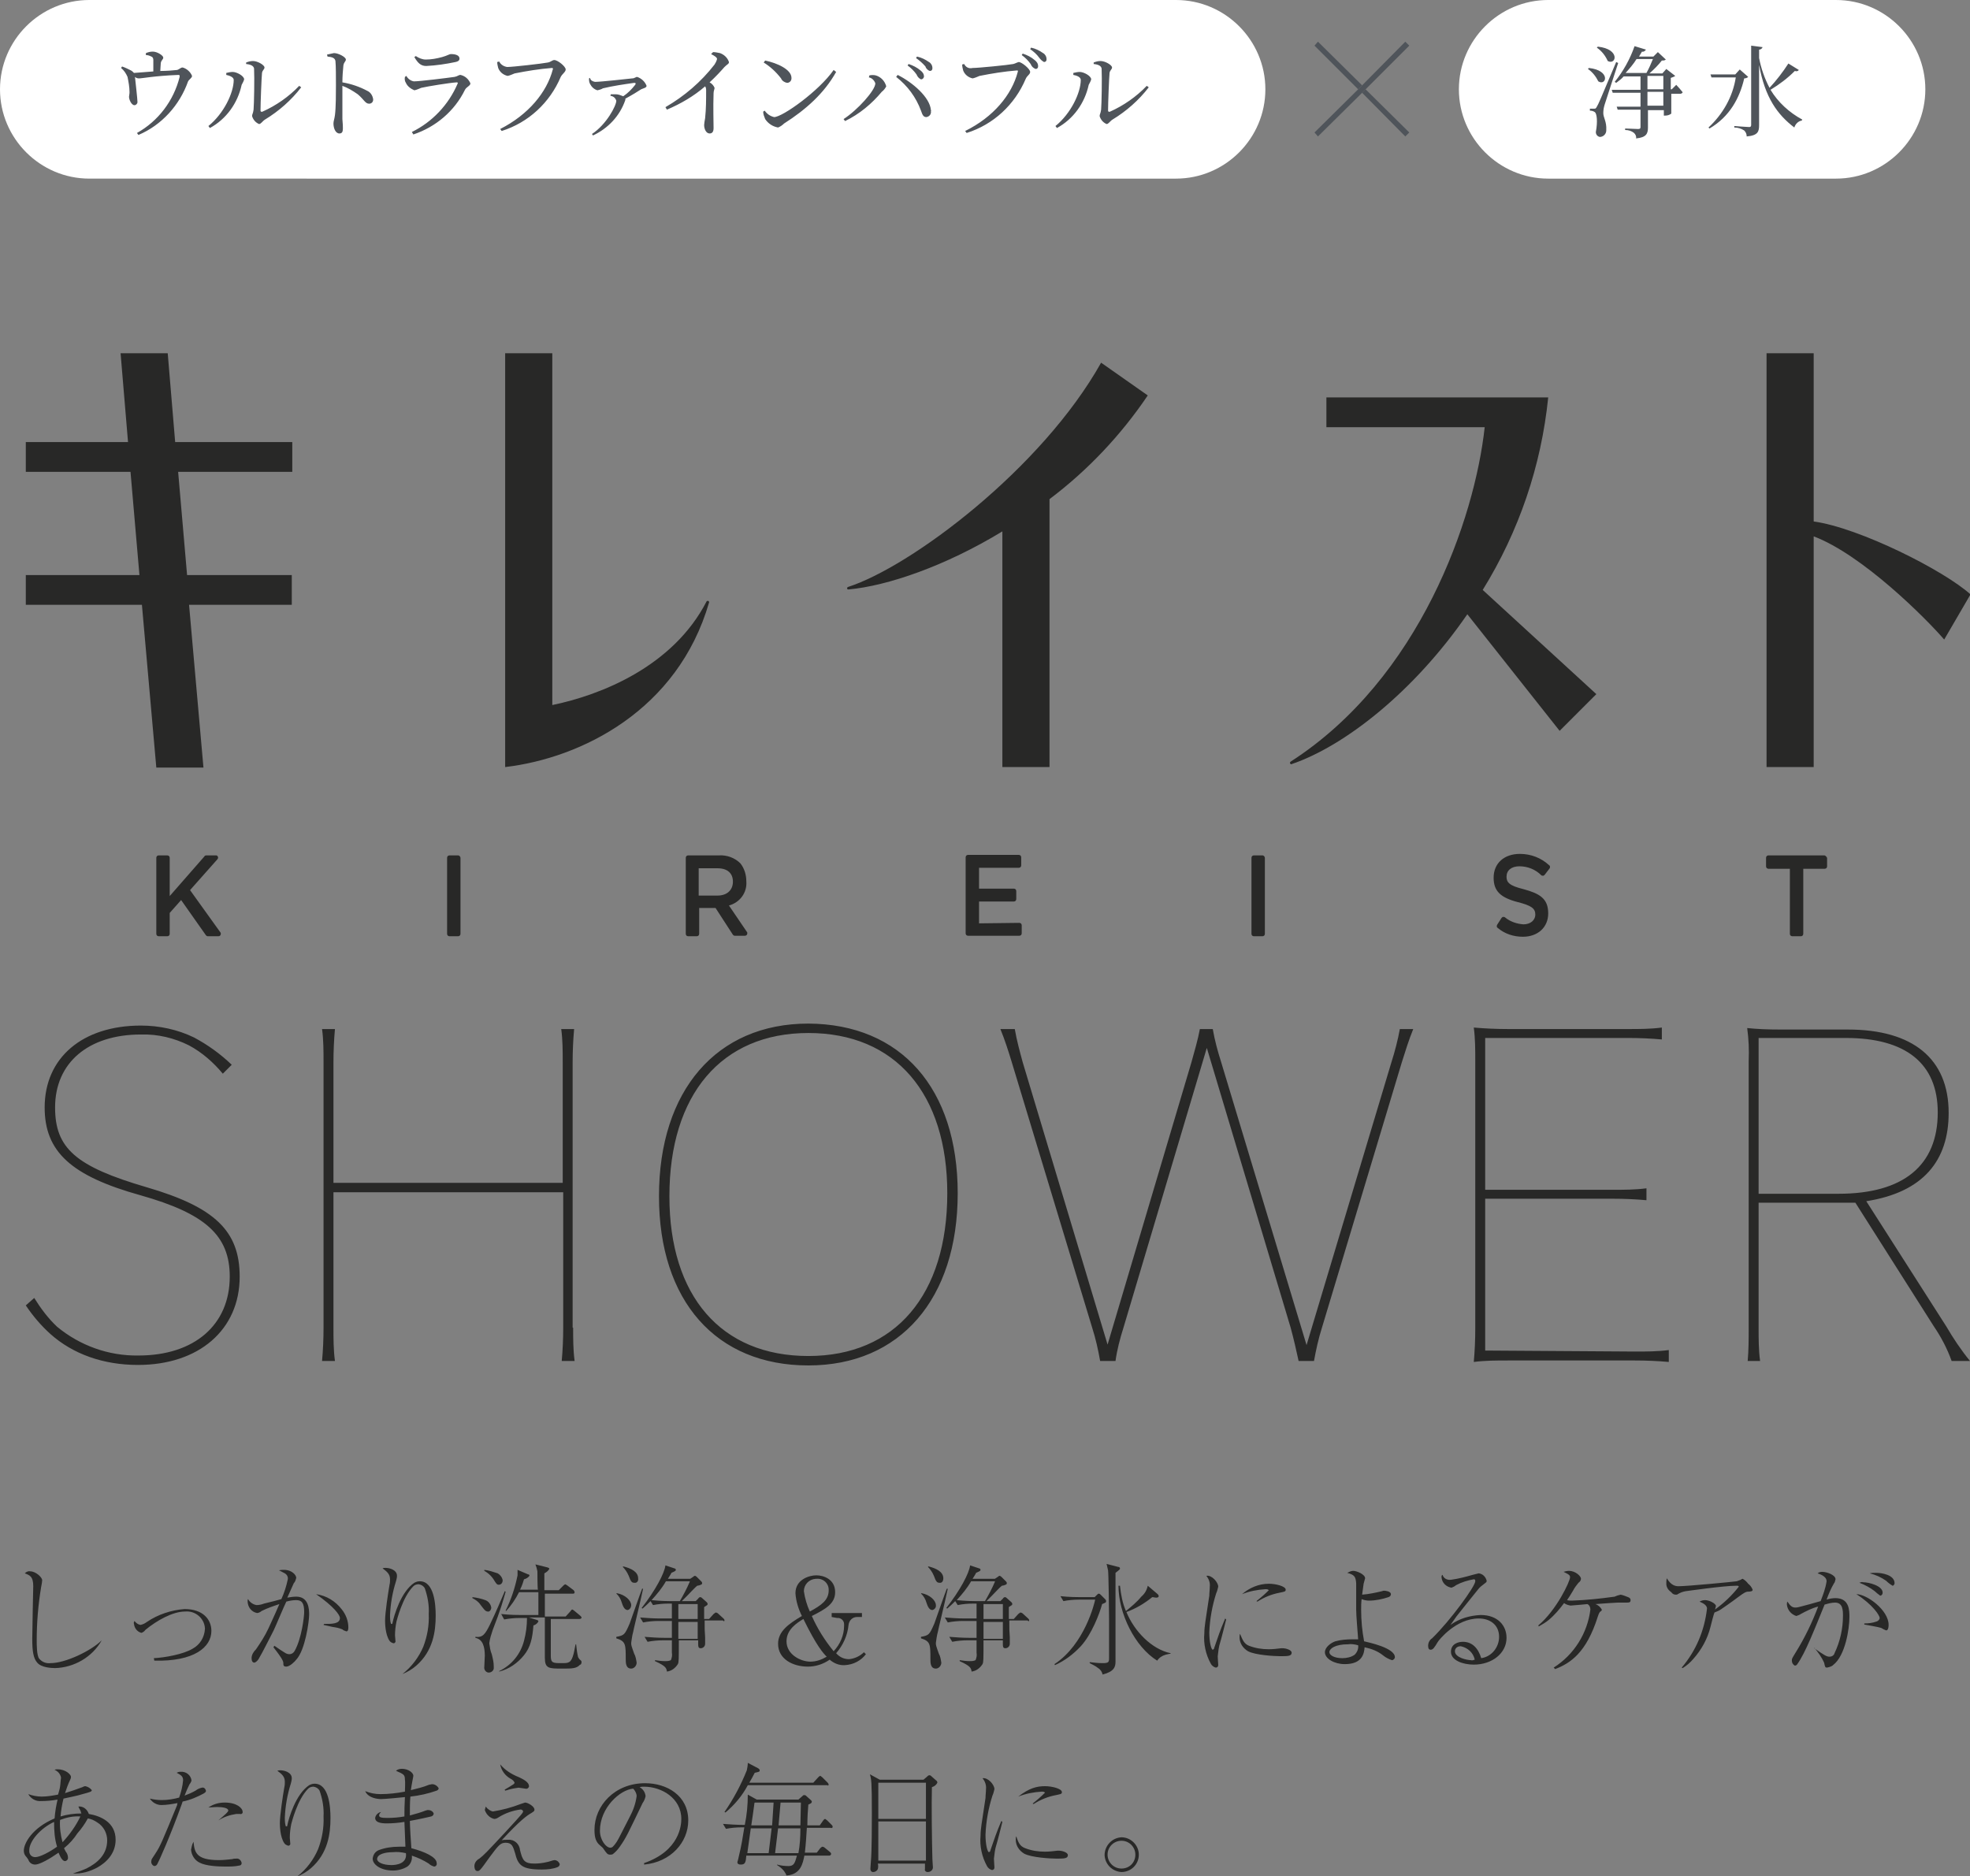
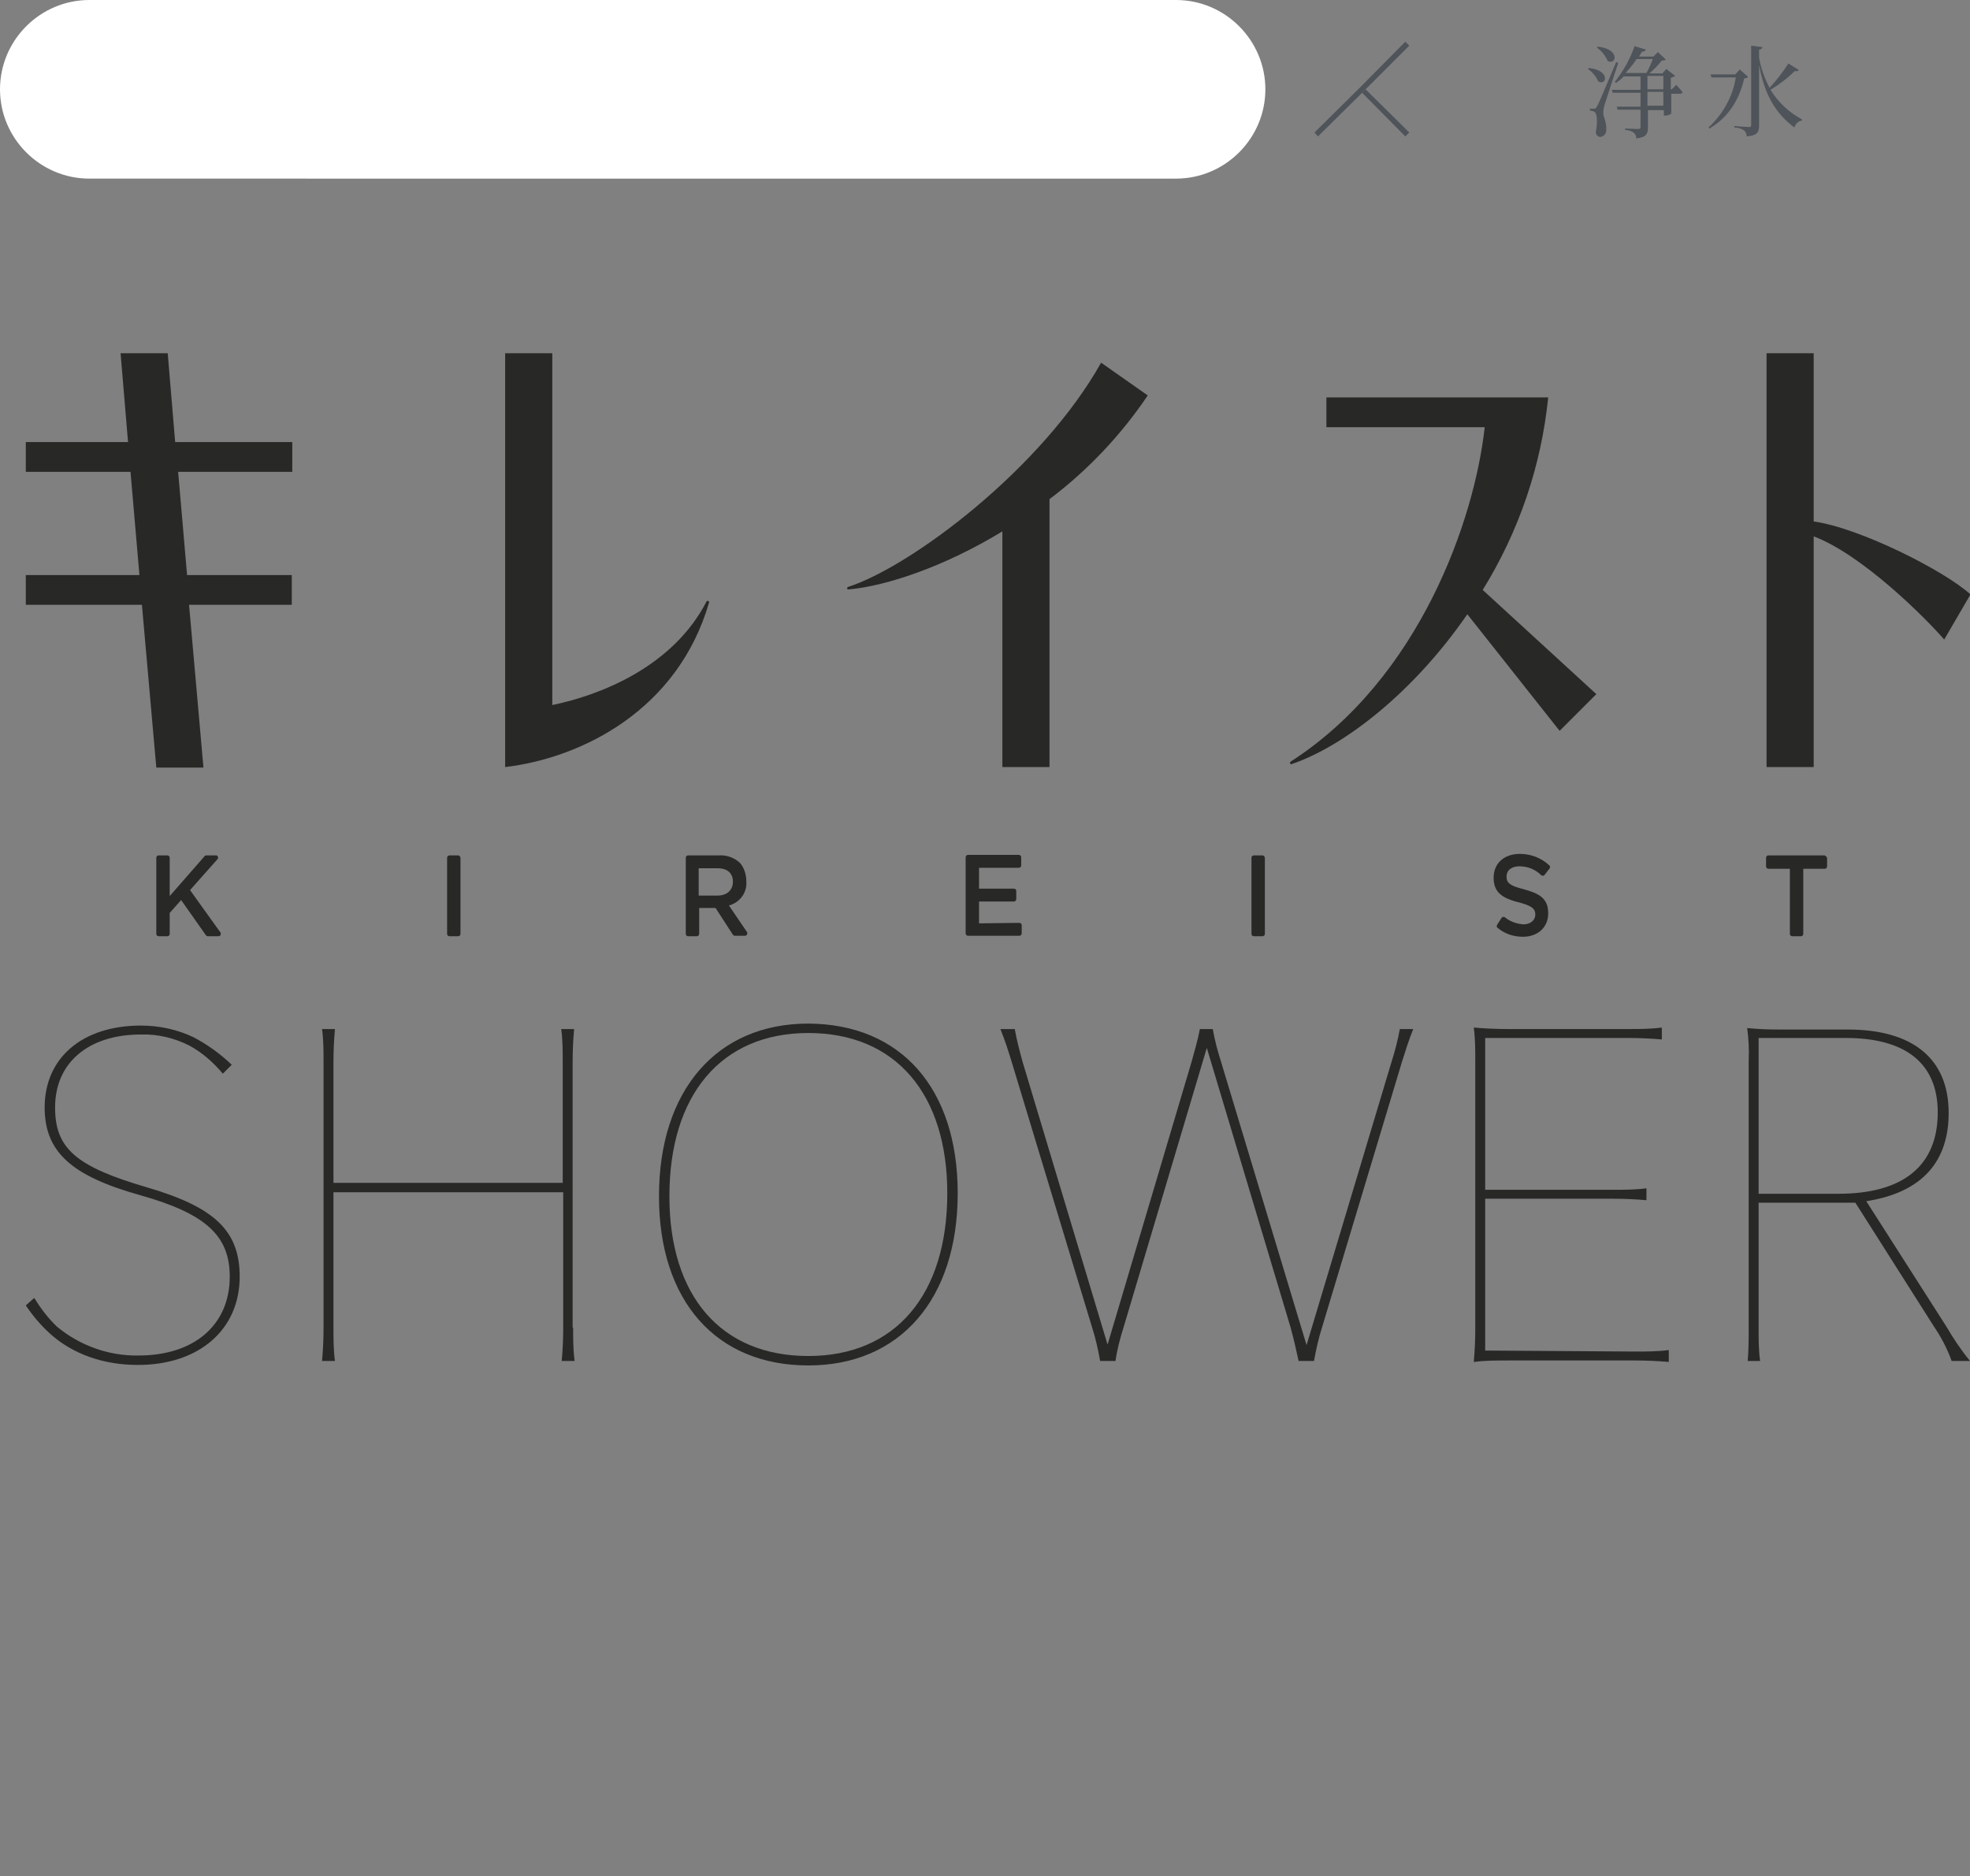
<svg xmlns="http://www.w3.org/2000/svg" version="1.1" id="catch.svg" x="0px" y="0px" viewBox="0 0 397 378.1" style="enable-background:new 0 0 397 378.1;" xml:space="preserve">
  <rect x="0" y="0" width="397" height="378.1" fill="#808080" stroke="none" />
  <style type="text/css">
	.st0{fill-rule:evenodd;clip-rule:evenodd;fill:#282827;}
	.st1{fill-rule:evenodd;clip-rule:evenodd;fill:#FFFFFF;}
	.st2{fill-rule:evenodd;clip-rule:evenodd;fill:#4F545A;}
</style>
-   <path id="りゅうみん_のコピー" class="st0" d="M20.5,330.6c-2.1,2.1-7.3,4.6-10.3,4.6c-0.9,0.1-1.7-0.2-2.3-0.9  c-0.5-0.6-0.5-2.8-0.5-3.7c0-3.6,0.3-7.2,0.9-10.8c0.1-0.4,0.2-1.1,0.2-1.3c0-0.6-1.3-1.8-2.4-1.8c-0.4-0.1-0.8,0.1-1.1,0.4  c1,0.4,1.7,0.6,1.7,2.6c0,0.7-0.1,3.9-0.1,4.7s-0.1,5.5-0.1,5.9c0,2.4,0.2,3.9,1,4.8c0.8,1,2.9,1.1,3.6,1.1  C14.9,336.1,18.6,334,20.5,330.6L20.5,330.6z M31.1,334.7c8,0.2,11.5-2.7,11.5-6c0-2.3-1.7-4.4-5.4-4.4c-2.7,0.2-5.4,1.1-7.6,2.6  c-0.4,0.3-0.8,0.5-1.3,0.6c-0.5-0.1-0.9-0.4-1.2-0.8c-0.1,0.2-0.2,0.4-0.1,0.6c0.1,0.9,0.7,1.6,1.5,1.8c0.3-0.1,0.6-0.3,0.8-0.6  c2.3-1.9,5.5-3.7,8-3.7c2.1-0.2,3.9,1.4,4,3.4v0.1c-0.1,1.7-1,3.2-2.5,4c-1.8,1.1-5.6,1.8-7.8,1.9L31.1,334.7L31.1,334.7z M55.1,332  c1.9,2.4,2,2.9,2,3.2c0,0.4,0,0.7,0.6,0.7c0.7,0,1.7-1,2-1.4c1.8-1.9,2.6-7.7,2.6-9.1c0-1.1-0.1-3.6-2.6-3.6c-0.6,0-1.2,0.1-1.8,0.2  c0.2-0.4,1.1-2.5,1.3-2.9c0.3-0.3,0.4-0.7,0.5-1.1c0-0.5-0.8-1.6-2.5-1.6c-0.3,0-0.6,0-1,0.1c0.1,0,0.8,0.4,1,0.5  c0.5,0.2,0.9,0.7,0.8,1.3c-0.3,1.4-0.7,2.7-1.3,4c-1.4,0.4-1.5,0.4-3.5,0.9c-0.5,0.2-1,0.3-1.5,0.3c-0.7-0.1-1.4-0.6-1.7-1.2  c-0.1,0.1-0.1,0.2-0.1,0.4c0,1.2,0.8,2.2,1.9,2.4c0.3,0,0.7-0.2,0.9-0.4c1.2-0.6,2.4-1,3.6-1.4c-0.2,0.5-1.4,3.2-2.2,4.9  c-0.7,1.5-1.6,2.9-2.5,4.2c-0.5,0.5-0.9,1.1-0.9,1.8c0,0.6,0.2,0.9,0.6,0.9c0.3-0.1,0.6-0.4,0.8-0.7c1-1.7,2-3.8,3-5.7  c0.4-0.8,2.1-4.9,2.6-5.9c0.7-0.2,1.4-0.3,2-0.3c1.2,0,1.6,0.7,1.6,2.4c0,0.9-0.5,5.3-1.9,7.8c-0.2,0.4-0.6,0.7-1.1,0.7  c-0.3,0-0.6-0.1-0.9-0.3c-0.5-0.3-1.4-0.9-2.1-1.4L55.1,332z M65.2,327.5c0.6,0.1,1.7,0.4,1.8,0.4c0.7,0.1,1.3,0.2,2,0.5  c0.2,0.2,0.5,0.3,0.8,0.4c0.3,0,0.4-0.3,0.4-0.8c0-1.3-0.5-2.6-1.3-3.6c-1.3-1.7-3.1-2.8-5.2-3.1c3.6,2.5,4.8,4.2,4.8,4.8  c0,1.2-1.6,1.2-3.2,1.2L65.2,327.5L65.2,327.5z M81.1,337.4c1-0.4,2-1,2.8-1.7c3.4-3,3.9-6.9,3.9-10.1c0-2.2-0.3-6.9-3.2-6.9  c-0.4,0-0.7,0.1-1.1,0.3c-2.7,1.8-4.1,6.6-4.4,8.1c0,0.2-0.1,0.2-0.2,0.2h-0.1c-0.2-0.6-0.2-1.2-0.2-1.8c0.1-2.3,0.5-4.6,1.2-6.8  c0.1-0.4,0.2-0.7,0.2-1.1c0-1.2-1.5-1.6-2.3-1.6c-0.2,0-0.4,0-0.6,0.1c0.8,0.6,1.5,1.1,1.5,2.2c0,0.4,0,0.7-0.1,1.1  c-0.3,1.7-0.9,5.7-0.9,7.2c0,0.4,0,2.8,0.9,4.1c0.2,0.3,0.5,0.4,0.8,0.5c0.2,0,0.3-0.1,0.4-0.3v-0.1c0-0.2-0.1-1-0.1-1.2  c0-0.9,0.1-1.8,0.3-2.8c0.1-0.3,1.2-4.9,3.4-7.1c0.3-0.3,0.7-0.4,1.1-0.4c0.5,0.1,0.9,0.3,1.2,0.8c0.6,1.7,0.9,3.5,0.8,5.2  c0.1,2.3-0.3,4.5-1.1,6.6C84.4,334,83,335.9,81.1,337.4L81.1,337.4L81.1,337.4z M117.2,335c0-0.2-0.1-0.3-0.2-0.4  c-0.2-0.1-0.4-0.4-0.5-0.6c-0.2-0.8-0.3-1.7-0.4-2.6H116c-0.1,0.3-0.3,1.6-0.4,1.9c-0.5,1.9-1,1.9-2.4,1.9c-1.7,0-2.2,0-2.2-1.4  c0-0.3,0-1.9,0-2.3v-5.2h5.8c0.2,0,0.3-0.1,0.4-0.2l0,0c0-0.2-0.1-0.3-0.2-0.4l-1.2-1c-0.1-0.1-0.3-0.2-0.4-0.3  c-0.2,0-0.3,0.1-0.4,0.3l-1,1.1h-4.2v-4.6h5.6c0.2,0,0.4,0,0.4-0.3c0-0.1-0.1-0.3-0.2-0.4l-1.2-0.9c-0.1-0.1-0.3-0.2-0.5-0.3  c-0.2,0.1-0.3,0.2-0.4,0.3l-0.9,0.9h-2.9v-2.3c0-0.2,0-0.5,0-1.1c0.4-0.2,0.8-0.5,1-0.9c0-0.2-0.2-0.2-0.4-0.3l-2.4-0.6  c0.2,0.5,0.3,0.9,0.4,1.4c0,0.1,0,3.2,0.1,3.7h-3.6c0.5-1,0.6-1.5,0.8-2.1c0.4-0.1,0.8-0.3,1.1-0.7c0-0.2-0.1-0.3-0.3-0.3l-2.1-0.9  c0,0.4,0,0.8,0,1.1c-0.5,2.5-1.3,4.9-2.4,7.1l0.1,0.1c1-1.1,1.9-2.4,2.6-3.8h3.9v4.6H105c-0.5,0-2.2,0-4-0.2l0.6,1.1  c1-0.2,2.1-0.3,3.1-0.3h1.5c0,1.6-0.2,3.1-0.6,4.6c-0.7,2.7-2.5,4.9-5,6.1v0.1c2-0.5,3.7-1.7,5-3.3c1.3-1.6,1.7-3.4,1.9-6  c0.4-0.1,0.8-0.4,1-0.8c0-0.2-0.1-0.2-0.3-0.3l-1.6-0.5h3.2v4.5c0,1,0,2.6,0,3.6c0,2.2,0.8,2.2,3.5,2.2c2,0,2.9,0,3.6-0.8  C117,335.6,117.2,335.3,117.2,335L117.2,335z M101.3,318.5c-0.1-0.6-0.5-1.1-1-1.4c-0.9-0.3-1.8-0.6-2.7-0.7v0.2  c0.9,0.5,1.6,1.2,2.1,2.1c0.4,0.6,0.5,0.7,0.8,0.7C101,319.4,101.3,319,101.3,318.5L101.3,318.5z M99,324c-0.1-0.7-0.6-1.3-1.2-1.5  c-0.8-0.3-1.7-0.5-2.6-0.6v0.2c0.6,0.3,1.2,0.7,1.6,1.3c0.7,0.9,1,1.4,1.5,1.4C98.6,324.9,99,324.5,99,324L99,324L99,324z   M101.9,320.8l-0.2-0.1c0,0.1-0.1,0.2-0.1,0.3c-2,4.7-2.3,5.2-2.9,6.5c-0.9,1.8-1.4,2.6-2.9,2.4v0.2c1.5,0.3,1.9,1.8,1.9,3.6  c0,0.3-0.1,1.8-0.1,2.2c-0.1,0.5,0.2,1.1,0.8,1.2h0.1c0.6,0,1.1-0.5,1-1.1c0-0.1,0-0.1,0-0.2c0-0.8-0.2-1.6-0.4-2.4  c-0.3-0.7-0.4-1.5-0.5-2.2c0.1-0.9,0.4-1.8,0.7-2.7C100.9,324.4,101.3,322.9,101.9,320.8L101.9,320.8z M146,326.6  c0-0.2-0.1-0.3-0.2-0.4l-1.1-1c-0.1-0.1-0.3-0.2-0.5-0.2c-0.1,0.1-0.3,0.2-0.4,0.3l-0.9,1h-1c0-1.8,0-2,0-2.4  c0.6-0.4,0.7-0.4,0.7-0.6s-0.1-0.3-0.2-0.4l-0.9-0.8c-0.1-0.1-0.2-0.2-0.4-0.2c-0.1,0-0.3,0.1-0.4,0.3l-0.5,0.5h-2.8  c0.2-0.2,0.8-0.8,1.1-1.1c0.3-0.3,1.7-1.8,2-2c0.1,0,0.6-0.1,0.7-0.2c0.2,0,0.3-0.2,0.3-0.3c0-0.2-0.1-0.3-0.2-0.4l-0.8-0.8  c-0.1-0.1-0.2-0.2-0.4-0.3c-0.2,0-0.3,0.1-0.4,0.2l-0.6,0.4h-4.5c0.3-0.5,0.7-1.1,0.7-1.2c0.7-0.3,0.9-0.4,0.9-0.6s-0.2-0.3-0.3-0.3  l-1.8-0.6c-0.2,1.6-2,5-4.8,8.6l0.2,0.1c0.6-0.5,1.1-1,1.6-1.5l0.5,0.8c1-0.2,2-0.3,3.1-0.3h0.7v3H133c-1.3,0-2.7-0.1-4-0.2l0.6,1  c1-0.2,2.1-0.3,3.1-0.3h2.7c0,0.9,0,2.3,0,3.4h-1.5c-1.3,0-2.7-0.1-4-0.2l0.6,1c1-0.2,2.1-0.3,3.1-0.3h1.8v2.5c0.1,0.5,0,1-0.2,1.5  c-0.4,0.2-0.8,0.2-1.2,0.2c-0.7,0-1.3-0.1-2-0.2v0.2c2.2,1,2.3,1.4,2.4,2.1c0.9-0.1,1.7-0.7,2.2-1.5c0.2-0.4,0.2-0.8,0.2-4.8h3.9  v0.7c0,0.5,0,0.9,0.5,0.9s0.9-0.4,0.9-0.9l0,0c0,0,0-0.9,0-1.3c-0.1-1.3-0.1-1.6-0.1-3.4h3.7C145.8,326.8,146,326.8,146,326.6  L146,326.6z M140.6,323.3c0,0.5,0,2.6,0,3h-3.9v-3H140.6z M139,318.8c-0.6,1.4-1.3,2.7-2,3.9h-2c-0.1,0-1.8,0-3.7-0.2  c1.1-1.2,2.1-2.4,2.9-3.8h4.8V318.8z M140.6,330.3h-3.9c0-1.3,0-2.2,0-3.4h3.9V330.3z M128.6,318.1c0-1.3-1.4-2-3-2.4l-0.1,0.1  c0.5,0.5,0.9,1.1,1.2,1.8c0.4,1.1,0.6,1.4,1.1,1.4C128.3,319.1,128.7,318.7,128.6,318.1C128.7,318.2,128.7,318.2,128.6,318.1z   M127.2,323.5c0-0.9-1.2-2.1-2.9-2.4l-0.1,0.1c0.5,0.4,0.9,1.1,1.1,1.8c0.2,0.6,0.5,1.5,1.2,1.5C126.9,324.4,127.2,324,127.2,323.5  L127.2,323.5z M129.6,320.2h-0.2c-0.4,1-2.1,5.9-2.5,7c-1,2.3-1.1,2.4-2.7,2.7v0.3c1.9,0.6,1.9,1.2,1.9,4.2c0,0.7,0,1.9,1.1,1.9  c0.6,0,1.1-0.6,1.1-1.2l0,0c-0.1-0.6-0.2-1.3-0.5-1.8c-0.6-1.7-0.6-1.7-0.6-2.2c0.1-0.7,0.2-1.5,0.4-2.2  C127.6,328.7,128.9,323.5,129.6,320.2L129.6,320.2z M168.7,326.1c0.7-0.1,1.4,0.5,1.4,1.2c0,0.1,0,0.2,0,0.4c0,1.9-0.8,3.7-2.1,5.1  c-1.8-2.2-3.3-4.6-4.4-7.1c2.8-1.4,4.7-2.5,4.7-4.8c0-2.6-2.3-3.4-3.8-3.4s-4.2,0.9-4.2,3.6c0.1,1.6,0.6,3.2,1.3,4.6  c-2.7,1.6-4.8,3.1-4.8,5.6c0,3.1,3,4.6,6,4.6c1.6,0,3.1-0.5,4.4-1.4c0.8,0.7,1.9,1.2,3.1,1.1c1.7-0.1,3.2-0.9,4.2-2.2l-0.4-0.4  c-0.8,0.8-1.9,1.3-3,1.4c-1,0-1.9-0.4-2.6-1.2c1.4-1.6,2.3-3.6,2.5-5.7c0.1-0.9,0.8-1.6,1.7-1.6h1v-0.8h-6.1v0.8L168.7,326.1  L168.7,326.1z M166.6,333.9c-1,0.6-2.1,1-3.3,1c-1.9,0-4.8-1.4-4.8-4.1c0-2.4,2.1-3.7,3.4-4.5C164.6,331.8,165.9,333.2,166.6,333.9  L166.6,333.9z M163.2,324.8c-0.6-1.3-1-2.7-1.2-4.1c0-1.3,1-2.4,2.4-2.5c0.1,0,0.1,0,0.2,0c1.3-0.1,2.4,0.9,2.4,2.2  c0,0.1,0,0.2,0,0.3C166.9,322.5,165.6,323.5,163.2,324.8L163.2,324.8z M207.4,326.6c0-0.2-0.1-0.3-0.2-0.4l-1.1-1  c-0.1-0.1-0.3-0.2-0.5-0.2c-0.1,0.1-0.3,0.2-0.4,0.3l-0.9,1h-1c0-1.8,0-2,0-2.4c0.6-0.4,0.7-0.4,0.7-0.6s-0.1-0.3-0.2-0.4l-0.9-0.8  c-0.1-0.1-0.2-0.2-0.4-0.2c-0.1,0-0.3,0.1-0.4,0.3l-0.5,0.5h-2.8c0.2-0.2,0.8-0.8,1.1-1.1c0.3-0.3,1.7-1.8,2-2  c0.1,0,0.6-0.1,0.7-0.2c0.2,0,0.3-0.2,0.3-0.3c0-0.2-0.1-0.3-0.2-0.4l-0.8-0.8c-0.1-0.1-0.2-0.2-0.4-0.3c-0.2,0-0.3,0.1-0.4,0.2  l-0.6,0.4H196c0.3-0.5,0.7-1.1,0.7-1.2c0.7-0.3,0.9-0.4,0.9-0.6s-0.2-0.3-0.3-0.3l-1.8-0.6c-0.2,1.6-2,5-4.8,8.6l0.2,0.1  c0.6-0.5,1.1-1,1.6-1.5l0.5,0.8c1-0.2,2-0.3,3.1-0.3h0.7v3h-2.4c-1.3,0-2.7-0.1-4-0.2l0.6,1c1-0.2,2.1-0.3,3.1-0.3h2.7  c0,0.9,0,2.3,0,3.4h-1.5c-1.3,0-2.7-0.1-4-0.2l0.6,1c1-0.2,2.1-0.3,3.1-0.3h1.8v2.5c0.1,0.5,0,1-0.2,1.5c-0.4,0.2-0.8,0.2-1.2,0.2  c-0.7,0-1.3-0.1-2-0.2v0.2c2.2,1,2.3,1.4,2.4,2.1c0.9-0.1,1.7-0.7,2.2-1.5c0.2-0.4,0.2-0.8,0.2-4.8h3.9v0.7c0,0.5,0,0.9,0.5,0.9  s0.9-0.4,0.9-0.9l0,0c0,0,0-0.9,0-1.3c-0.1-1.3-0.1-1.6-0.1-3.4h3.7C207.2,326.8,207.4,326.8,207.4,326.6L207.4,326.6z M202.1,323.3  c0,0.5,0,2.6,0,3h-3.9v-3H202.1z M200.5,318.8c-0.6,1.4-1.3,2.7-2,3.9h-2c-0.1,0-1.8,0-3.7-0.2c1.1-1.2,2.1-2.4,2.9-3.8h4.8V318.8z   M202.1,330.3h-3.9c0-1.3,0-2.2,0-3.4h3.9V330.3z M190.1,318.1c0-1.3-1.4-2-3-2.4l-0.1,0.1c0.5,0.5,0.9,1.1,1.2,1.8  c0.4,1.1,0.6,1.4,1.1,1.4C189.8,319.1,190.1,318.7,190.1,318.1C190.1,318.2,190.1,318.2,190.1,318.1z M188.6,323.5  c0-0.9-1.2-2.1-2.9-2.4l-0.1,0.1c0.5,0.4,0.9,1.1,1.1,1.8c0.2,0.6,0.5,1.5,1.2,1.5C188.3,324.4,188.7,324,188.6,323.5z M191,320.2  h-0.2c-0.4,1-2.1,5.9-2.5,7c-1,2.3-1.1,2.4-2.7,2.7v0.3c1.9,0.6,1.9,1.2,1.9,4.2c0,0.7,0,1.9,1.1,1.9c0.6,0,1.1-0.6,1.1-1.2l0,0  c-0.1-0.6-0.2-1.3-0.5-1.8c-0.6-1.7-0.6-1.7-0.6-2.2c0.1-0.7,0.2-1.5,0.4-2.2C189,328.7,190.3,323.5,191,320.2L191,320.2z   M235.9,333.3v-0.1c-3.8-0.8-7.3-4.4-8.9-8.3c1.9-0.7,3.6-1.7,5.2-3c0.3,0,0.5,0.1,0.8,0.1c0.1,0,0.5,0,0.5-0.3  c0-0.2-0.1-0.3-0.2-0.4l-2-1.7c-0.2,0.9-0.6,1.6-1.3,2.2c-0.9,1.1-2,2-3.1,2.9c-0.7-1.6-1-3.3-1.2-5.1h-0.3c0,5.6,3.3,12.3,7.8,15.1  c0.4-0.6,1-1,1.7-1.2C234.9,333.5,235.7,333.3,235.9,333.3z M225.7,316.1c0-0.2-0.2-0.3-0.4-0.3l-2.3-0.6l0.3,1.3  c0.1,0.6,0.2,8.3,0.2,9.5v7.7c0,0.2,0,0.3,0,0.5c0,0.8-0.1,1-1.3,1c-0.9,0-1.7-0.1-2.6-0.2v0.2c0.6,0.3,1.2,0.6,1.7,1  c0.5,0.3,0.8,0.8,0.9,1.3c2.3-0.6,2.6-1.5,2.6-2.6c0-0.4,0-1,0-1.3v-8.1v-8.1V317C225.7,316.3,225.7,316.3,225.7,316.1L225.7,316.1z   M222.9,322.7c0-0.2-0.1-0.3-0.2-0.4l-0.9-0.9c-0.1-0.1-0.2-0.2-0.4-0.2c-0.1,0-0.2,0.1-0.3,0.2l-0.5,0.5h-2.9c-0.5,0-2.2,0-4-0.2  l0.6,1c1-0.2,2.1-0.3,3.1-0.3h3.3c-0.1,0.6-2.1,9-8.2,13l0.1,0.2c2-0.9,3.7-2.2,5.2-3.8c2.2-2.4,3.8-6.6,4.3-8.5  C222.8,323,222.9,323,222.9,322.7L222.9,322.7z M246.9,326.2c-1.1,2.6-1.4,3.6-2.2,5.9c0,0.2-0.1,0.3-0.3,0.4  c-0.3,0-0.7-1.5-0.7-3.5c0.1-2.7,0.6-5.4,1.4-7.9c0.2-0.4,0.3-0.9,0.4-1.3c0-0.9-1.3-2.4-2.4-2.2c0.5,0.6,0.8,1.4,0.7,2.2  c0,0.6-0.1,1.2-0.1,1.8l-0.8,5.3c-0.1,0.8-0.2,1.5-0.2,2.3c-0.2,2.1,0.3,4.3,1.3,6.1c0.2,0.4,0.6,0.7,1,0.8c0.3,0,0.5-0.2,0.5-0.5  v-0.1c0,0-0.1-1.4-0.1-1.7c0.1-0.9,0.2-1.9,0.5-2.8c0.2-0.6,1-3.8,1.2-4.6L246.9,326.2z M253.4,322.8c1.4-0.9,2.9-1.5,4.5-1.8  c0.9-0.2,1.2-0.2,1.2-0.6c0-0.7-2-1.2-3.4-1.2c-2,0-3.9,0.8-5.4,2.1c1.5-0.6,3.1-0.9,4.7-1c0.3,0,0.5,0,0.7,0.2  c-0.8,0.8-1.6,1.5-2.5,2.2L253.4,322.8z M249.9,329.3c-0.1,0.2-0.1,0.5-0.1,0.7c0,1.2,0.7,2.2,1.7,2.8c1.5,0.8,5.4,1,6.5,1  c1.5,0,2.3,0,2.3-0.7c0-0.6-1.3-0.9-1.7-0.9c-0.1,0-0.3,0-0.4,0c-0.8,0.1-1.7,0.2-2.5,0.2c-1.4,0-2.7-0.2-4-0.7  C250.7,331.3,250.4,330.5,249.9,329.3L249.9,329.3z M274.5,321.4c0.1-0.7,0.2-1.5,0.3-2.2c0.1-0.4,0.2-0.7,0.3-1.1  c0-0.8-1.7-1.5-2.4-1.5c-0.4,0-0.8,0.2-1.2,0.4c1.4,0.4,1.7,0.7,1.8,2.1c0,0.3,0,4.4,0,5.3c0,1.2,0.3,4.6,0.4,6c-0.4,0-0.7,0-1.2,0  c-1.2,0-2.3,0.1-3.4,0.4c-0.9,0.3-2.1,1.2-2.1,2.2c0,1.3,1.9,2.4,4,2.4c3.6,0,3.9-2.2,4-3.4c1.4,0.3,2.7,0.8,3.8,1.7  c0.5,0.4,1.1,0.7,1.7,0.9c0.3,0,0.6-0.3,0.6-0.6l0,0c0-1.9-5.4-3-6.2-3.2c-0.4-2.1-0.6-4.2-0.6-6.4c0-0.7,0-1.4,0.1-2.1  c0.5,0.2,1,0.3,1.5,0.3c1.3,0,2.7-0.3,3.9-0.7c0.3-0.1,0.5-0.3,0.5-0.6c0-0.6-1.2-0.7-1.3-0.7c-0.2,0-0.3,0-0.5,0.1  C277.2,321,275.9,321.3,274.5,321.4L274.5,321.4z M273.7,331.6c0.1,0.7-0.2,1.4-0.7,1.9c-0.7,0.5-1.6,0.7-2.5,0.7  c-1.6,0-2.6-0.6-2.6-1.2c0-0.7,1.1-1.6,3.8-1.6C272.2,331.3,273,331.4,273.7,331.6L273.7,331.6z M290.7,317.4  c-0.2,0.1-0.2,0.3-0.2,0.5c0.1,1.1,0.9,1.9,2,2.1c0.3-0.1,0.7-0.3,0.9-0.5c1.1-0.6,2.4-1,3.6-1.2c0.2,0,0.3,0.1,0.3,0.3v0.1  c0,1-5,7.9-8.7,11.5c-0.5,0.3-0.8,0.9-0.8,1.5s0.2,0.8,0.5,0.8c0.5,0,0.8-0.5,1.4-1.5c0.2-0.4,3.7-4.8,8.3-4.8  c2.3,0,4.1,1.3,4.1,3.7c0,2.1-1.5,4-3.6,4.3c-0.6-2-1.8-3.3-3.7-3.3c-0.9,0-2.4,0.4-2.4,2c0,1.8,2.5,2.6,4.6,2.6  c3.7,0,6.6-2.3,6.6-5.4c0-2.5-1.8-4.6-5.2-4.6c-2.2,0.1-4.3,0.7-6.1,2c0.6-0.8,0.9-1.3,1.2-1.7c0.6-0.8,3.7-4.6,4.4-5.5  c0.3-0.4,0.7-0.7,1.1-1c0.5-0.4,0.6-0.4,0.6-0.7c-0.2-0.8-0.8-1.4-1.6-1.5c-0.4,0.1-0.8,0.2-1.2,0.3c-1.4,0.4-2.9,0.8-4.4,1  C291.6,318.5,290.9,318.1,290.7,317.4z M297.2,334.5c-0.3,0.1-0.5,0.2-0.8,0.1c-0.7,0-3.2-0.5-3.2-1.8c0-0.6,0.5-1,1.1-1  c0,0,0,0,0.1,0C295.8,332.1,296.9,333.1,297.2,334.5L297.2,334.5z M313.4,336.4c3.1-1.2,6.3-3.3,8.6-10.6c0.1-0.3,0.2-0.6,0.4-0.9  c0.4-0.3,0.4-0.3,0.4-0.5c-0.3-0.5-0.7-0.9-1.3-1.1c2.4-0.2,3-0.2,4.5-0.3c0.2,0,1.3,0,1.6,0c0.7,0,1,0,1-0.5c0-0.3-0.2-0.5-0.5-0.6  c-0.5-0.2-1-0.4-1.5-0.5c-0.4,0.1-0.8,0.2-1.2,0.4c-2.9,0.4-5.7,0.7-8.6,0.8c-0.3,0-0.7,0-1-0.1c0.4-0.6,0.8-1.2,1.2-1.9  c0.3-0.6,0.7-1.1,1.1-1.6c0.3-0.2,0.5-0.5,0.5-0.8c0-0.6-1.2-1.6-2.4-1.6c-0.4,0-0.8,0.1-1.1,0.2c1.3,0.6,1.3,0.8,1.3,1.1  c0,0.8-2.7,6.6-6.4,9.7l0.1,0.2c0.7-0.4,1.4-0.8,2-1.3c1.2-1,2.2-2.2,3.1-3.4c0.4,0.3,0.8,0.4,1.3,0.5l1.2-0.1c0.3,0,1-0.1,2.2-0.2  c0.4,0.2,0.6,0.6,0.6,1.1c-0.6,4.8-3.3,9.1-7.4,11.7L313.4,336.4z M339.1,336.2c0.8-0.5,1.5-1.1,2.1-1.8c1.7-1.9,2.9-4.1,3.5-6.5  c0.1-0.4,0.6-2.4,0.8-2.9c0.5-0.2,1-0.4,1.4-0.7c0.7-0.5,1.5-1,3.5-2.5c1.1-0.8,1.3-0.9,1.7-1c0.8,0,1.1-0.1,1.1-0.4  c-0.2-0.5-0.5-0.9-0.9-1.2c-0.3-0.4-0.6-0.7-1.1-1c-0.1,0-0.3,0.1-0.4,0.2c-0.3,0.1-0.5,0.2-0.8,0.3c-0.6,0.1-10,1-11.7,1  c-0.6,0-1.5-0.1-2.4-1.6c-0.1,0.4-0.1,0.7-0.1,1.1c0,0.7,0.4,1.3,1,1.7c0.2,0.3,0.5,0.5,0.9,0.5c0.2,0,0.3,0,0.4-0.1  c0.5-0.3,1-0.5,1.6-0.6c0.1,0,7.6-1.1,10.2-1.1c0.3,0,0.5,0,0.5,0.2c-1.4,1.8-3,3.3-4.8,4.6c0.1-0.2,0.1-0.4,0.2-0.7  c0-0.5-1.3-1.2-2.2-1.2c-0.4,0-0.7,0.1-1.1,0.3c0.4,0.2,1.5,0.6,1.5,1.4c-0.5,4.4-2.2,8.5-5.1,11.9L339.1,336.2z M365.6,332.1  c0.8,0.9,1.5,1.9,2,3c0.2,0.9,0.2,1,0.6,1c0.4-0.1,0.9-0.2,1.2-0.5c2.5-1.9,3.3-7.4,3.3-9.7c0-1.3,0-3.8-2.8-3.8  c-0.6,0-1.2,0.1-1.8,0.3c0.4-1.1,0.9-2.3,1.5-3.3c0.2-0.2,0.2-0.5,0.3-0.8c0-0.9-1.8-1.5-2.7-1.5c-0.3,0-0.7,0.1-0.9,0.3  c0.2,0.1,1.8,0.5,1.8,1.6c-0.2,1.4-0.7,2.7-1.2,4c-1.3,0.4-2.9,0.8-4,1.1c-0.4,0.1-0.7,0.2-1.1,0.2c-0.6,0-1-0.3-1.6-1.2  c-0.1,0.2-0.1,0.4-0.1,0.6c0.1,1.1,0.9,2,1.9,2.3c0.3-0.1,0.6-0.2,0.9-0.4c1.1-0.6,2.3-1.2,3.5-1.5c-1.2,3.2-2.7,6.3-4.5,9.2  c-0.8,1.3-0.8,1.3-0.8,1.7c0,0.4,0.2,0.8,0.6,1c0.2,0,0.4-0.1,0.5-0.3c1.6-2.2,3.5-7.1,5.5-12c0.7-0.2,1.4-0.4,2.1-0.4  c1.6,0,1.6,1.6,1.6,2.7c0,2.6-0.6,5.2-1.7,7.5c-0.1,0.4-0.5,0.7-1,0.7c-0.6,0-0.9-0.2-3.1-1.7L365.6,332.1z M376.8,317.1  c1.2,0.3,2.3,0.8,3.3,1.5c0.4,0.4,0.8,0.7,1.3,1c0.2,0,0.4-0.3,0.4-0.5l0,0c0-1.7-2.6-2.1-3.7-2.1C377.6,317,377.2,317,376.8,317.1  L376.8,317.1z M375.6,327.4c0.5,0.1,2.9,0.5,3.5,0.7c0.3,0.2,0.7,0.4,1,0.5c0.4,0,0.5-0.6,0.5-1.1c0-3-4.4-6.2-6.5-6.2  c3.3,2.1,4.7,4.3,4.7,4.8c0,0.3-0.3,0.6-0.6,0.7c-0.8,0.3-1.7,0.4-2.5,0.4v0.2H375.6z M374.7,319c1.1,0.4,2.2,1,3.1,1.7  c0.3,0.3,0.7,0.6,1.1,0.9c0.3,0,0.5-0.3,0.5-0.6c0-1.4-2.8-2.1-3.9-2.1C375.2,318.8,375,318.9,374.7,319L374.7,319z M14.7,377.6  c1.7,0.1,3.4-0.4,4.9-1.2c1.8-1,3.7-2.8,3.7-5.6c0-3.5-3-4.8-5.4-5.2c-0.3-0.9-1.1-1.6-2.1-1.5c0.1,0.3,0.3,0.6,0.4,0.8  c0.1,0.2,0.1,0.4,0.2,0.6c-1.4,0-2.9,0.2-4.2,0.6c0.1-1.2,0.3-2.4,0.6-3.6c0.4-0.1,2.6-0.5,4.2-1c1.1-0.3,1.5-0.4,1.5-0.7  c-0.3-0.4-0.8-0.7-1.3-0.8c-0.2,0-0.4,0.1-0.6,0.2c-1.4,0.5-2.2,0.8-3.5,1.2c0.3-0.9,0.6-1.8,1-2.6c0.1-0.2,0.2-0.4,0.2-0.7  c0-0.4-1-1.5-2.7-1.5c-0.2,0-0.4,0-0.6,0.1c0.7,0.3,1.2,0.9,1.3,1.6c-0.1,0.6-0.1,1.2-0.2,1.8c0,0.2-0.3,1.3-0.4,1.6  c-1.1,0.2-2.2,0.4-3.3,0.4c-0.9,0-1.9-0.2-2.7-0.5c0.5,0.9,1.5,1.5,2.6,1.4c1.1,0,2.2-0.1,3.3-0.3c-0.3,1.3-0.5,2.5-0.6,3.8  c-4.5,1.9-6.2,5-6.2,6.5c0,0.4,0.1,0.7,0.3,1c0.1,0.1,0.5,0.6,0.6,0.8c0.2,0.6,0.7,1,1.4,1c0.9,0,3-1.2,4.7-2.4  c0.1,0.2,0.6,1.7,1.3,1.7c0.3,0,0.6-0.3,0.6-0.6v-0.1c0-0.5-0.2-0.9-0.5-1.3c-0.1-0.2-0.2-0.4-0.3-0.6c1.1-0.9,2-1.9,2.7-3  c0.8-0.9,1.5-1.9,2.1-3c0.7,0.1,1.3,0.4,1.9,0.8c1.3,0.8,2,2.2,2,3.6c0,2.9-2,4.6-4.2,5.7C16.5,377,15.6,377.3,14.7,377.6  L14.7,377.6L14.7,377.6z M12.1,366.8c1.3-0.5,2.7-0.8,4.1-0.7c-0.9,1.9-2.2,3.7-3.6,5.2C12.2,369.8,12,368.3,12.1,366.8L12.1,366.8z   M11.5,372.2c-1.4,1-3.4,2.1-4.4,2.1c-0.7,0-1.2-0.5-1.2-1.2c0-0.1,0-0.1,0-0.2c0-1.8,2.2-4.4,5-5.7C10.9,369,11,370.6,11.5,372.2  L11.5,372.2z M36.1,362.3c-1.1,0.3-2.3,0.5-3.5,0.5c-0.8,0-1.6-0.1-2.4-0.3c0.5,0.8,1.4,1.3,2.3,1.3c1.1,0,2.2-0.2,3.3-0.4  c-0.1,0.1-0.1,0.3-0.1,0.4c-3,7.3-3.4,8.3-4.4,9.8c-0.7,1.1-0.8,1.1-0.8,1.5c-0.1,0.4,0.2,0.9,0.6,1c0.3,0,0.5-0.2,0.6-0.4  c0.3-0.5,2.6-5.6,4.9-12c0.1-0.4,0.2-0.5,0.2-0.6c1.5-0.3,2.9-0.9,4.2-1.6c0.5-0.3,0.5-0.4,0.5-0.6c-0.1-0.4-0.4-0.7-0.8-0.6  c-0.5,0.1-0.9,0.3-1.3,0.6c-0.7,0.4-1.4,0.7-2.2,1c0.3-0.8,0.6-1.5,1-2.3c0.2-0.2,0.3-0.5,0.4-0.7c-0.1-1.1-1.1-1.9-2.2-1.8h-0.1  c-0.3,0-0.5,0.1-0.7,0.2c0.7,0.4,1.3,0.6,1.3,1.5C36.8,360,36.5,361.2,36.1,362.3L36.1,362.3z M44,366.9c1.1-0.7,2.3-1.1,3.6-1.3  c0.1,0,0.6,0,0.8,0c0.2,0.1,0.5-0.1,0.5-0.3v-0.1c0-0.8-1.2-1.9-3.6-1.9c-1.2,0-2.3,0.3-3.3,1c0.5,0,1.1-0.1,1.8-0.1  c1.1,0,2.2,0.2,2.2,0.7C46,365.2,45.5,365.6,44,366.9L44,366.9z M39,371.2c-0.3,0.5-0.4,1.1-0.5,1.6c0.1,1.1,0.7,2.1,1.7,2.6  c1.3,0.7,3.8,0.8,5.3,0.8c0.9,0,1.8,0,2.7-0.2c0.3,0,0.5-0.2,0.5-0.5c-0.1-0.6-0.6-1-1.1-0.9l0,0c-0.3,0-0.5,0-0.8,0.1  c-0.9,0.1-1.8,0.2-2.7,0.2C39.5,374.9,39.2,373.3,39,371.2L39,371.2z M59.9,378.2c1-0.4,2-1,2.8-1.7c3.4-3,3.9-6.9,3.9-10.1  c0-2.2-0.3-6.9-3.2-6.9c-0.4,0-0.7,0.1-1.1,0.3c-2.7,1.8-4.1,6.6-4.4,8.1c0,0.2-0.1,0.2-0.2,0.2h-0.1c-0.2-0.6-0.2-1.2-0.2-1.8  c0.1-2.3,0.5-4.6,1.2-6.8c0.1-0.4,0.2-0.7,0.2-1.1c0-1.2-1.5-1.6-2.3-1.6c-0.2,0-0.4,0-0.6,0.1c0.8,0.6,1.5,1.1,1.5,2.2  c0,0.4,0,0.7-0.1,1.1c-0.3,1.7-0.9,5.7-0.9,7.2c0,0.4,0,2.8,0.9,4.1c0.2,0.3,0.5,0.4,0.8,0.5c0.2,0,0.3-0.1,0.4-0.3v-0.1  c0-0.2-0.1-1-0.1-1.2c0-0.9,0.1-1.8,0.3-2.8c0.1-0.3,1.2-4.9,3.4-7.1c0.3-0.3,0.7-0.4,1.1-0.4c0.5,0.1,0.9,0.3,1.2,0.8  c0.6,1.7,0.9,3.5,0.8,5.2c0.1,2.3-0.3,4.5-1.1,6.6C63.2,374.8,61.8,376.7,59.9,378.2L59.9,378.2L59.9,378.2z M81.6,361.1  c-1.6,0.3-3.3,0.5-4.9,0.5c-1.1,0-2.1-0.2-3.1-0.6c0.6,1.4,2.5,1.6,3.2,1.6s3.9-0.3,4.8-0.4c-0.1,1.9-0.1,2.6-0.1,3.9  c-1.1,0.2-2.3,0.3-3.4,0.3c-1.2,0-1.7-0.1-1.7-0.5c0-0.3,0.2-0.5,0.4-0.7c-0.6,0.1-1.1,0.6-1.2,1.2c0,0.8,0.9,1.1,2.3,1.1  c1.2,0,2.4-0.1,3.6-0.3c0,0.7,0.2,4.2,0.2,5c-0.4,0-0.7,0-1.3,0c-1.4,0-2.8,0.2-4.1,0.7c-0.7,0.3-1.1,0.9-1.2,1.7  c0,1.2,1.6,2.4,4.1,2.4c1,0,2.1-0.3,2.9-0.8c0.7-0.5,1-1.4,0.9-2.2c1.2,0.4,2.3,0.9,3.4,1.6c0.3,0.3,0.7,0.5,1.1,0.6  c0.3,0,0.6-0.3,0.5-0.7c0-1.2-2.4-2.3-5.1-3c-0.1-1.2-0.3-4.5-0.3-5.5c1.7-0.3,3.9-0.8,4.3-0.9c0.3-0.1,0.5-0.3,0.5-0.6  c-0.2-0.5-0.7-0.7-1.2-0.7c-0.1,0-0.3,0.1-0.4,0.1c-1,0.4-2.1,0.7-3.2,1c0-1.3,0-2.8,0.1-3.8c1.8-0.2,3.6-0.6,5.3-1.2  c0.2-0.1,0.4-0.2,0.4-0.5c-0.3-0.5-0.8-0.8-1.3-0.8c-0.2,0-0.4,0.1-0.6,0.1c-1.2,0.5-2.5,0.8-3.7,1.1c0.1-0.7,0.2-1.3,0.3-1.8  s0.2-1,0.2-1.1c0-0.6-1-1.4-2.3-1.4c-0.4,0-0.9,0.1-1.2,0.4c1.6,0.7,1.8,0.8,1.8,1.8C81.7,359.1,81.6,360.7,81.6,361.1z M81.8,373.5  c0.3,2.1-1.9,2.4-2.9,2.4c-1.8,0-2.9-0.6-2.9-1.2c0-1,1.6-1.4,3.2-1.4C80,373.2,80.9,373.3,81.8,373.5L81.8,373.5z M101.8,360.9  c0.3-0.1,0.5-0.1,0.7-0.2c0.7-0.2,1.3-0.3,2-0.4c0.2,0,1.2,0.2,1.4,0.2c0.3,0.1,0.6-0.1,0.7-0.4V360c0-0.9-1.4-1.5-2-1.8  c-1.5-0.6-2.8-1.4-3.8-2.6c0.2,1.2,1,2.3,2.1,2.9c0.4,0.2,0.7,0.5,0.8,0.8c0,0.1-0.1,0.2-0.2,0.3c-0.9,0.6-1,0.6-1.8,1.1  L101.8,360.9L101.8,360.9z M97.9,364.1c0,0-0.2,0.6-0.2,0.7c0.3,0.9,1,1.6,1.9,1.8c0.4,0,0.7-0.2,1-0.4c1.3-0.8,2.8-1.3,4.3-1.5  c0.2,0,0.4,0.1,0.5,0.3l0,0c0,0.1,0,0.1,0,0.2c-0.1,0.4-2.9,3.3-3.5,4c-4,4.3-4.4,4.7-5.3,5.4c-0.6,0.3-1,0.9-1,1.5c0,0.1,0,1,0.6,1  c0.4,0,0.5,0,2.4-2.7c1.8-2.4,2.2-3,3.3-3c1.3,0,1.5,0.8,1.9,2.1c0.6,2.4,1.3,3.3,5.4,3.3c1.1,0,2.2-0.1,3.2-0.5  c0.2-0.1,0.4-0.3,0.4-0.6c-0.2-0.5-0.6-0.8-1.1-0.8c-0.2,0-1.3,0.4-1.5,0.4c-0.8,0.2-1.7,0.3-2.5,0.3c-2.1,0-2.4-0.7-2.9-2.7  c-0.1-1.2-1.1-2.2-2.4-2.1c-0.1,0-0.1,0-0.2,0c-0.4,0-0.7,0-1.1,0.1c3.7-4,5.1-5,6-5.5c0.6-0.4,0.6-0.4,0.6-0.7  c0-0.6-1.3-1.4-1.9-1.4c-0.3,0.1-0.6,0.2-0.9,0.3c-1.8,0.7-3.7,1.2-5.6,1.5C98.9,365,98.3,364.7,97.9,364.1L97.9,364.1z   M129.8,375.8c5.4-0.5,8.9-4.5,8.9-8.9c0-5-4.3-7.5-8.7-7.5c-6.1,0-10.2,4.5-10.2,9.4c0,1.6,0.3,2.5,1.2,3.2  c0.2,0.2,0.5,0.4,0.6,0.6c0.7,1,0.8,1.2,1.4,1.2c0.2,0,0.3,0,0.5-0.1c0.5-0.4,1-0.9,1.4-1.5c1.4-2,1.6-2.6,4.6-8.8  c0.3-0.4,0.5-0.9,0.6-1.4c-0.1-0.8-0.5-1.4-1.2-1.8c0.3-0.1,0.6-0.1,0.9-0.1c3.5,0,7.5,2.3,7.5,6.5c0,1.2-0.3,6.4-7.5,8.9V375.8z   M124.9,370.1c-0.4,0.8-0.8,1.5-1.4,2.1c-0.1,0.1-0.3,0.2-0.5,0.2c-0.9,0-2.1-1.6-2.1-3.4c0-4.7,4.1-8.3,6.7-8.5  c0.4,0.4,0.7,1,0.7,1.5c-0.2,1.5-0.7,2.9-1.4,4.2L124.9,370.1z M167.8,368.2c0-0.2-0.1-0.3-0.2-0.4l-0.9-0.9  c-0.1-0.1-0.3-0.2-0.4-0.3c-0.2,0-0.3,0.2-0.4,0.3l-0.7,1h-2.5c0-1.5,0.1-3.2,0.2-4.2c0.5-0.2,0.7-0.3,0.7-0.6  c0-0.1-0.1-0.2-0.2-0.3l-1-0.9c-0.1-0.1-0.2-0.1-0.4-0.1c-0.1,0-0.2,0.1-0.3,0.2l-0.8,0.7h-8.4l-1.8-1c0,2.1-0.2,4.1-0.6,6.1h-0.4  c-1.2,0-2.8-0.1-4-0.2l0.6,1c1-0.2,2.1-0.3,3.1-0.3h0.6c-0.3,1.9-0.6,3.8-1.1,5.8c-0.2,1-0.3,1.1-0.3,1.2c0,0.4,0.3,0.5,0.7,0.5  c0.9,0,1-0.5,1.1-1.8h10.2c-0.4,1.5-0.6,2.1-1.7,2.1c-0.8,0-1.6-0.1-2.3-0.3v0.1c0.5,0.3,1,0.7,1.4,1.2c0.2,0.3,0.4,0.6,0.5,0.9  c2.9-0.2,3.3-2.5,3.6-4h5c0.2,0,0.3-0.1,0.4-0.3l0,0c0-0.2-0.1-0.3-0.2-0.4l-1.1-0.9c-0.1-0.1-0.3-0.2-0.5-0.2  c-0.2,0.1-0.3,0.2-0.4,0.3l-0.7,0.9h-2.4c0.2-1.7,0.3-3.4,0.4-5h4.8C167.6,368.5,167.8,368.4,167.8,368.2  C167.8,368.3,167.8,368.2,167.8,368.2L167.8,368.2z M161.4,363.3c0,1.3-0.1,3.3-0.1,4.6h-4.4l0.4-4.6H161.4L161.4,363.3z   M155.9,363.3l-0.3,4.6h-4.2c0.3-1.9,0.3-2.1,0.6-4.2c0,0,0-0.3,0.1-0.4H155.9L155.9,363.3z M161.3,368.5c0,1.7-0.1,3.4-0.4,5h-4.7  l0.6-5H161.3z M155.5,368.5l-0.6,5h-4.3l0.7-5H155.5z M167,359.7c0-0.1-0.1-0.3-0.2-0.4l-1.1-1.1c-0.1-0.1-0.3-0.2-0.4-0.3  c-0.2,0.1-0.3,0.2-0.4,0.3l-1,1.1H151c0.4-0.7,0.7-1.2,1.1-2c0.9-0.2,1-0.2,1-0.5c0-0.2-0.2-0.3-0.3-0.4l-2.1-1.1  c0,0.5-0.1,1-0.2,1.5c-1.2,3-2.7,5.8-4.5,8.4l0.2,0.1c1.8-1.5,3.4-3.4,4.5-5.5h16.1C166.8,360,166.9,359.9,167,359.7L167,359.7  L167,359.7z M188.9,359.3c0-0.2-0.1-0.4-0.3-0.5l-0.9-0.8c-0.1-0.1-0.2-0.2-0.4-0.2s-0.3,0.1-0.5,0.3l-0.7,0.6h-8.8l-2-1.1  c0.3,1,0.4,1.5,0.4,7.9c0,1.6,0,7.7-0.2,9.7c0,0.2-0.1,1.2-0.1,1.5s0.2,0.6,0.5,0.6h0.1c0.4,0,0.8-0.3,0.9-0.6  c0.1-0.4,0.1-0.7,0-1.1h9.5c0,0.1,0,1,0,1.1c-0.1,0.3,0.1,0.5,0.4,0.6c0.1,0,0.1,0,0.2,0c0.5,0,1-0.4,1-0.9v-0.1  c0-0.2-0.1-1.3-0.1-1.6c-0.1-3.2-0.2-11.6-0.1-14.5C188.4,360,188.7,359.7,188.9,359.3L188.9,359.3z M186.6,366.6H177v-7.3h9.6  V366.6z M186.6,375H177v-7.9h9.6V375z M201.8,367c-1.1,2.6-1.4,3.6-2.2,5.9c0,0.2-0.1,0.3-0.3,0.4c-0.3,0-0.7-1.5-0.7-3.5  c0.1-2.7,0.6-5.4,1.4-7.9c0.2-0.4,0.3-0.9,0.4-1.3c0-0.9-1.3-2.4-2.4-2.2c0.5,0.6,0.8,1.4,0.7,2.2c0,0.6-0.1,1.2-0.1,1.8l-0.8,5.3  c-0.1,0.8-0.2,1.5-0.2,2.3c-0.2,2.1,0.3,4.3,1.3,6.1c0.2,0.4,0.6,0.7,1,0.8c0.3,0,0.5-0.2,0.5-0.5v-0.1c0,0-0.1-1.4-0.1-1.7  c0.1-0.9,0.2-1.9,0.5-2.8c0.2-0.6,1-3.8,1.2-4.6L201.8,367z M208.3,363.6c1.4-0.9,2.9-1.5,4.5-1.8c0.9-0.2,1.2-0.2,1.2-0.6  c0-0.7-2-1.2-3.4-1.2c-1.7,0-3.2,0.4-5.4,2.1c1.5-0.6,3.1-0.9,4.7-1c0.3,0,0.5,0,0.7,0.2c-0.8,0.8-1.6,1.5-2.5,2.2L208.3,363.6z   M204.8,370.1c-0.1,0.2-0.1,0.5-0.1,0.7c0,1.2,0.7,2.2,1.7,2.8c1.5,0.8,5.4,1,6.5,1c1.5,0,2.3,0,2.3-0.7c0-0.6-1.3-0.9-1.7-0.9  c-0.1,0-0.3,0-0.4,0c-0.8,0.1-1.7,0.2-2.5,0.2c-1.4,0-2.7-0.2-4-0.7C205.5,372.1,205.2,371.3,204.8,370.1L204.8,370.1z M226,377.3  c1.9,0,3.5-1.5,3.5-3.5l0,0c0-1.9-1.6-3.5-3.5-3.5c-1.9,0.1-3.4,1.7-3.4,3.6C222.7,375.8,224.2,377.2,226,377.3L226,377.3z   M226,376.6c-1.6,0-2.8-1.3-2.8-2.8c0-1.6,1.3-2.8,2.8-2.8c1.6,0,2.8,1.3,2.8,2.8C228.8,375.4,227.6,376.6,226,376.6L226,376.6z" />
  <path id="シェイプ_1" class="st0" d="M38.3,179.4l5.5-6.2c0.2-0.2,0.2-0.5,0-0.7c-0.1-0.1-0.2-0.1-0.3-0.1h-2  c-0.1,0-0.3,0.1-0.3,0.2l-7,8v-7.7c0-0.3-0.2-0.5-0.5-0.5H32c-0.3,0-0.5,0.2-0.5,0.5v15.3c0,0.3,0.2,0.5,0.5,0.5h1.7  c0.3,0,0.5-0.2,0.5-0.5V184l2.3-2.6l5,7.1c0.1,0.1,0.2,0.2,0.4,0.2H44c0.3,0,0.5-0.2,0.5-0.5c0-0.1,0-0.2-0.1-0.3L38.3,179.4z   M92.3,172.4h-1.7c-0.3,0-0.5,0.2-0.5,0.5v15.3c0,0.3,0.2,0.5,0.5,0.5h1.7c0.3,0,0.5-0.2,0.5-0.5v-15.3  C92.8,172.7,92.6,172.4,92.3,172.4L92.3,172.4 M146.9,182.5c2.2-0.6,3.7-2.6,3.5-4.9c0-1.3-0.4-2.6-1.2-3.6  c-1.1-1.1-2.7-1.7-4.3-1.6h-6.2c-0.3,0-0.5,0.2-0.5,0.5l0,0v15.3c0,0.3,0.2,0.5,0.5,0.5h1.7c0.3,0,0.5-0.2,0.5-0.5V183h3.3l3.5,5.4  c0.1,0.1,0.2,0.2,0.4,0.2h2c0.3,0,0.5-0.2,0.5-0.5c0-0.1,0-0.2-0.1-0.3L146.9,182.5z M140.8,175h3.8c2,0,3.1,1,3.1,2.7  s-1.2,2.8-3.1,2.8h-3.8V175L140.8,175z M197.3,186.1v-4.4h7c0.3,0,0.5-0.2,0.5-0.5l0,0v-1.6c0-0.3-0.2-0.5-0.5-0.5h-7v-4.2h8  c0.3,0,0.5-0.2,0.5-0.5v-1.6c0-0.3-0.2-0.5-0.5-0.5l0,0h-10.2c-0.3,0-0.5,0.2-0.5,0.5l0,0v15.3c0,0.3,0.2,0.5,0.5,0.5h10.3  c0.3,0,0.5-0.2,0.5-0.5v-1.6c0-0.3-0.2-0.5-0.5-0.5l0,0L197.3,186.1 M254.4,172.4h-1.7c-0.3,0-0.5,0.2-0.5,0.5l0,0v15.3  c0,0.3,0.2,0.5,0.5,0.5h1.7c0.3,0,0.5-0.2,0.5-0.5v-15.3C254.9,172.7,254.7,172.4,254.4,172.4 M305.8,181.8L305.8,181.8  c2.8,0.7,3.6,1.3,3.6,2.5s-1,2-2.4,2c-1.3-0.1-2.6-0.5-3.7-1.4c-0.1-0.1-0.2-0.1-0.4-0.1c-0.1,0-0.2,0.1-0.3,0.2l-0.9,1.4  c-0.1,0.2-0.1,0.5,0.1,0.6c1.4,1.2,3.2,1.8,5.1,1.8c3,0,5.1-1.9,5.1-4.7c0-3-1.7-4-5-4.9c-2.9-0.7-3.4-1.4-3.4-2.5  c0-1.3,1-2.1,2.6-2.1s3.2,0.6,4.4,1.8c0.1,0.1,0.2,0.1,0.4,0.1c0.1,0,0.2-0.1,0.3-0.2l1-1.3c0.1-0.2,0.1-0.5-0.1-0.6  c-1.6-1.5-3.7-2.3-5.9-2.3c-3.2,0-5.3,1.9-5.3,4.8C301,179.6,302.4,180.9,305.8,181.8 M367.6,172.4h-11.2c-0.3,0-0.5,0.2-0.5,0.5  l0,0v1.7c0,0.3,0.2,0.5,0.5,0.5l0,0h4.3v13.1c0,0.3,0.2,0.5,0.5,0.5h1.7c0.3,0,0.5-0.2,0.5-0.5v-13.1h4.3c0.3,0,0.5-0.2,0.5-0.5l0,0  v-1.7C368.1,172.7,367.9,172.4,367.6,172.4L367.6,172.4 M33.8,71.2h-9.5l1.5,17.9H5.2v6h21.1l1.8,20.8H5.2v6h23.4l2.9,32.8H41  l-2.9-32.8h20.7v-6H37.7l-1.8-20.8h23v-6H35.3L33.8,71.2z M101.8,154.6c15.3-1.8,34.8-11.4,41.1-33.2c0-0.1,0-0.2-0.2-0.3  c-0.1,0-0.2,0-0.3,0.1c-6.8,13.2-21.4,18.9-31.1,20.9V71.2h-9.5C101.8,71.2,101.8,154.6,101.8,154.6z M170.9,118.3  c-0.1,0-0.2,0.2-0.2,0.3c0,0.1,0.1,0.2,0.3,0.2c7.8-0.7,19.5-4.7,31-11.7v47.5h9.5v-54c7.7-5.8,14.4-12.9,19.8-20.9l-9.4-6.6  C209.9,94.5,183.6,114.2,170.9,118.3 M312,80.1h-44.7v6h31.9c-2,18.4-13,50.6-39.1,67.4c-0.1,0.1-0.2,0.2-0.1,0.4  c0.1,0.1,0.2,0.2,0.3,0.1c10.6-3.6,24.6-14.5,35.4-30.2l18.6,23.5l7.4-7.4l-22.9-21C306.1,107.1,310.6,93.9,312,80.1 M365.5,105.1  V71.2H356v83.4h9.5v-46.5c9.8,3.7,22.6,16.5,26.3,20.8l5.3-9.1C391.8,115,374.8,106.4,365.5,105.1 M6.9,261.6  c1.3,2.1,2.8,4.1,4.6,5.8c4.6,3.8,10.4,5.9,16.4,5.8c11.3,0,18.4-6.2,18.4-15.9c0-8.3-4.9-12.7-18-16.4C14.3,237,9,232.1,9,223.2  c0-10,7.6-16.5,19.4-16.5c3.7,0,7.4,0.8,10.7,2.4c2.8,1.5,5.3,3.3,7.6,5.5l-1.8,1.8c-1.9-2.3-4.2-4.3-6.8-5.7  c-3-1.5-6.3-2.3-9.7-2.2c-10.6,0-17.3,5.7-17.3,14.7c0,8.2,4.1,11.9,18.5,16.1c13.7,4,18.7,8.8,18.7,18c0,10.7-8.2,17.8-20.5,17.8  c-7,0-13.1-2.2-17.6-6.2c-1.9-1.7-3.6-3.7-5-5.8L6.9,261.6z M115.5,267.6c0,2.2,0,4.5,0.3,6.7h-2.6c0.2-2.2,0.3-4.5,0.3-6.7v-27.3  H67.2v27.3c0,2.2,0,4.5,0.3,6.7h-2.6c0.2-2.2,0.3-4.5,0.3-6.7v-53.5c0-2.3,0-4.5-0.3-6.7h2.6c-0.2,2.2-0.3,4.5-0.3,6.7v24.3h46.2  v-24.3c0-2.3,0-4.5-0.3-6.7h2.6c-0.2,2.2-0.3,4.5-0.3,6.7v53.5H115.5z M193,240.5c0,21.3-11.6,34.7-30.1,34.7  c-18.6,0-30.1-13-30.1-34.1c0-21.3,11.6-34.8,30.1-34.8C181.6,206.4,193,219.4,193,240.5z M190.9,240.5c0-20-10.4-32.3-28-32.3  c-17.5,0-28,12.4-28,32.9c0,20.1,10.4,32.2,28,32.2C180.4,273.3,190.9,261,190.9,240.5L190.9,240.5z M284.8,207.4  c-0.9,2.2-1.6,4.5-2.3,6.7l-16.1,53.5c-0.7,2.2-1.2,4.5-1.6,6.7h-3.1c-0.5-2.3-1-4.5-1.6-6.7l-16.9-56.4l-16.8,56.4  c-0.7,2.2-1.3,4.5-1.6,6.7h-3.1c-0.4-2.3-0.9-4.5-1.6-6.7l-16.2-53.5c-0.7-2.3-1.4-4.5-2.3-6.7h2.9c0.4,2.3,1,4.5,1.6,6.7l17.1,56.9  l16.9-56.9c0.6-2.2,1.3-4.5,1.7-6.7h2.6c0.4,2.3,1,4.5,1.7,6.7l17.2,57l17.1-57c0.7-2.2,1.3-4.5,1.7-6.7H284.8L284.8,207.4z   M329.5,272.4c2.3,0,4.5,0,6.8-0.3v2.4c-2.2-0.2-4.5-0.3-6.8-0.3h-25.6c-2.3,0-4.6,0-6.9,0.3c0.2-2.2,0.3-4.5,0.3-6.7v-53.9  c0-2.3,0-4.6-0.3-6.8c2.3,0.2,4.6,0.3,6.9,0.3h24.2c2.3,0,4.5,0,6.8-0.3v2.4c-2.2-0.2-4.5-0.3-6.8-0.3h-28.8v30.6H325  c2.3,0,4.5,0,6.8-0.3v2.4c-2.2-0.2-4.5-0.3-6.8-0.3h-25.7v30.6L329.5,272.4L329.5,272.4z M392.2,267.3c1.4,2.4,3,4.8,4.8,7h-3.7  c-0.9-2.5-2.1-4.8-3.6-7l-15.8-24.9h-19.5v25.2c0,2.2,0,4.5,0.3,6.7h-2.5c0.2-2.2,0.2-4.5,0.2-6.7v-53.7c0.1-2.3,0-4.5-0.3-6.7  c2,0.2,3.8,0.3,6.9,0.3h13.4c13.1,0,20.3,5.9,20.3,16.8c0,9.6-5.1,16-16.6,17.8L392.2,267.3z M370.5,240.6c13.1,0,20-5.7,20-16.4  c0-9.9-6.5-15-18.5-15h-17.6v31.4H370.5L370.5,240.6z" />
  <g id="浄水_ウルトラ_新">
    <path id="長方形_1" class="st1" d="M18,0h219c9.9,0,18,8.1,18,18s-8.1,18-18,18H18C8.1,36,0,27.9,0,18S8.1,0,18,0z" />
-     <path id="長方形_1-2" class="st1" d="M312,0h58c9.9,0,18,8.1,18,18s-8.1,18-18,18h-58c-9.9,0-18-8.1-18-18S302.1,0,312,0z" />
-     <path id="ウルトラファインバブル" class="st2" d="M29.4,11.1c0.4,0,0.7,0.1,1.1,0.3c0.3,0.1,0.4,0.4,0.4,0.7   c0,0.5,0,1.6,0,2.3c-1.3,0.1-2.8,0.2-3.9,0.3c-0.2-0.2-0.4-0.4-0.6-0.5c-0.6-0.3-1.2-0.6-1.8-0.8l-0.2,0.3c0.6,0.5,1,1.1,1.3,1.8   c0.2,1,0.4,2,0.4,3.1c0,0.4-0.1,0.7-0.1,0.9c0,0.6,0.5,1.7,1.1,1.7c0.3,0,0.6-0.3,0.6-0.6v-0.1c0-0.5-0.4-4.1-0.5-5   c0.2,0.2,0.5,0.3,0.8,0.3c0.7,0,3-0.5,7.9-0.7c0.3,0,0.3,0,0.3,0.4c-1.2,4.8-4.3,8.9-8.6,11.3l0.3,0.4c4.7-2,8.3-6,10-10.8   c0.2-0.4,0.8-0.7,0.8-1.1c-0.3-0.8-1.1-1.5-1.9-1.7c-0.4,0-0.7,0.4-1.1,0.5c-0.8,0.1-2.2,0.2-3.4,0.2c0-0.5,0.1-1.2,0.1-1.6   c0.1-0.6,0.5-0.7,0.5-1.1s-1.2-1.2-2.1-1.2c-0.5,0-0.9,0.1-1.4,0.3L29.4,11.1z M49.6,12.9c1,0.1,1.5,0.4,1.6,0.9   c0.1,1.9,0,7.2-0.1,8.3c-0.1,0.8-0.3,0.9-0.3,1.3c0.2,0.7,0.7,1.3,1.4,1.6c0.4,0,0.7-0.6,1.2-0.9c2.8-1.7,5.3-3.9,7.3-6.5l-0.4-0.3   c-2.1,2.2-4.7,4-7.4,5.2c-0.2,0.1-0.4,0-0.4-0.2c0-1.5,0.2-6.6,0.3-7.6c0.1-0.6,0.5-0.7,0.5-1.1c0-0.5-1.4-1.3-2.3-1.3   c-0.5,0-0.9,0.1-1.4,0.3L49.6,12.9z M47.1,16.1c0,2.6-2,6.8-5.1,9.3l0.3,0.4c3.3-1.8,5.6-5,6.4-8.7c0.2-0.4,0.4-0.7,0.5-1.1   c0-0.7-1.5-1.5-2.3-1.5c-0.4,0-0.9,0.1-1.3,0.2v0.4C46.1,15.2,47.1,15.5,47.1,16.1z M66,11.4c1,0.1,1.5,0.3,1.6,0.9   c0.1,1,0.1,3.2,0.1,4.9c0,1.4,0,4.5-0.2,6c-0.1,0.8-0.3,1.2-0.3,1.7c0,0.9,0.4,2,1.2,2c0.5,0,0.7-0.3,0.7-1c0-0.3,0-0.9-0.1-1.9   c0-2,0-5.1,0-6.7c1.1,0.4,2.1,1,3.1,1.7c1.3,1.1,1.5,1.9,2.3,1.9c0.4,0,0.8-0.3,0.8-0.8V20c-0.1-0.7-0.5-1.4-1.2-1.7   c-1.5-0.8-3.2-1.4-5-1.7c0-1.1,0.1-2.5,0.2-3.4c0.1-0.7,0.5-0.8,0.5-1.2c0-0.5-1.5-1.3-2.4-1.3c-0.5,0.1-1,0.2-1.4,0.3L66,11.4z    M81.8,16.7c0.3,0.7,1,1.2,1.7,1.5c0.5-0.1,0.9-0.3,1.4-0.5c1.3-0.3,5.6-1,7.1-1.1c0.3,0,0.3,0.1,0.2,0.3c-1.8,4.2-5.1,7.7-9.2,9.7   l0.3,0.5c4.5-1.5,8.3-4.7,10.4-9c0.3-0.6,1.1-0.8,1.1-1.3c-0.4-0.9-1.1-1.5-2-1.7c-0.4,0-0.6,0.3-1.2,0.4c-1.4,0.2-7,0.9-8.2,0.9   c-0.6-0.1-1.2-0.5-1.5-1.1l-0.3,0.2C81.5,16,81.6,16.4,81.8,16.7L81.8,16.7z M92.6,11.8c0-0.6-0.7-0.9-1.7-0.9   c-0.4,0-0.7,0.3-1.8,0.6C88,11.8,86.9,12,85.8,12c-0.7,0-1.4-0.3-2-0.7l-0.3,0.2c0.7,1.2,1.3,1.8,2.4,1.8c2-0.1,4-0.4,5.9-0.8   C92.3,12.4,92.6,12.2,92.6,11.8L92.6,11.8z M100.6,12.4l-0.4,0.1c0,0.4,0.1,0.8,0.2,1.2c0.3,0.8,1,1.4,1.9,1.6   c0.5-0.1,0.9-0.3,1.4-0.5c2.5-0.5,5-0.9,7.5-1.1c0.2,0,0.3,0.1,0.2,0.3c-1.2,4.6-4.9,9.1-10.6,12l0.3,0.4   c5.4-1.7,9.7-5.7,11.9-10.9c0.3-0.6,1-1,1-1.5c0-0.6-1.6-1.9-2.3-1.9c-0.4,0-0.7,0.4-1.3,0.5c-1,0.2-7,0.9-8.2,0.9   C101.5,13.4,100.9,13,100.6,12.4L100.6,12.4z M118.7,15.8c0,0.4,0,0.7,0.2,1.1c0.3,0.6,0.8,1.1,1.5,1.3c0.4-0.1,0.8-0.2,1.1-0.4   c2.1-0.5,4.2-0.8,6.3-1.1c0.3,0,0.4,0.1,0.2,0.4c-0.7,0.9-1.5,1.7-2.4,2.3c-0.5-0.2-1-0.4-1.5-0.4c-0.3,0-0.7,0-1,0l-0.1,0.3   c0.6,0.1,1,0.4,1.2,1c0,1-2,4.8-4.9,6.7l0.2,0.3c3-1.4,5.4-3.9,6.5-7.1c0-0.1,0.1-0.2,0-0.3c1.3-0.7,2.6-1.5,3.2-1.9   c0.4-0.2,1.1-0.3,1.1-0.7c-0.3-0.8-1-1.5-1.9-1.8c-0.3,0-0.5,0.3-1,0.3c-1,0.1-6.3,0.7-7.5,0.7c-0.5-0.1-0.9-0.3-1-0.8L118.7,15.8z    M143.3,10.9c0.8,0.4,1.2,0.7,1.2,1c-0.1,0.4-0.3,0.8-0.5,1.1c-2.7,3.5-6.1,6.4-9.9,8.6l0.3,0.5c2.8-1.2,5.4-2.7,7.7-4.7   c0.2,0.3,0.2,0.6,0.2,0.9c0,1.8,0,3.6-0.2,5.5c-0.1,0.6-0.2,1.1-0.2,1.4c0,0.8,0.4,1.7,1.1,1.7c0.5,0,0.8-0.3,0.8-1.1   c0-1.1-0.1-4.1,0-7c0-0.5,0.2-0.8,0.2-1.1c-0.2-0.5-0.6-0.9-1-1.1c1.3-1.2,2.3-2.3,3-3.1c0.6-0.6,0.9-0.6,0.9-1   c-0.3-0.9-1-1.5-1.8-1.8c-0.5-0.1-1-0.2-1.4-0.2L143.3,10.9z M153.9,12.6c1.3,0.8,2.5,1.9,3.5,3.2c0.2,0.5,0.7,0.8,1.2,0.9   c0.5,0,0.9-0.4,0.9-0.9c0,0,0,0,0-0.1c0-1.7-2.9-3-5.3-3.5L153.9,12.6z M156,23.6c-0.8-0.2-1.4-0.6-1.9-1.3l-0.3,0.2   c0,0.5,0.2,1,0.4,1.5c0.6,0.9,1.5,1.5,2.6,1.7c0.5-0.2,0.9-0.5,1.2-0.8c4.4-2.8,8.1-6.1,10.5-10.4l-0.5-0.4   C165.1,18.3,157.7,23.6,156,23.6L156,23.6z M185.6,16c0.3,0,0.5-0.2,0.6-0.5v-0.1c0-0.5-0.3-0.9-0.7-1.2c-0.7-0.6-1.5-1-2.4-1.3   l-0.2,0.3c0.7,0.5,1.3,1.1,1.8,1.8C184.9,15.5,185.2,15.8,185.6,16L185.6,16z M187.4,14.3c0.3,0,0.5-0.2,0.5-0.5v-0.1   c0-0.5-0.3-1-0.7-1.2c-0.7-0.5-1.5-0.9-2.4-1.1l-0.2,0.3c0.7,0.5,1.3,1,1.9,1.7C186.6,13.8,187,14.2,187.4,14.3L187.4,14.3z    M176.4,16.8c0,1.4-3.6,5.4-6.4,7.2l0.3,0.4c2.9-1.4,5.4-3.5,7.4-5.9c0.4-0.3,0.7-0.7,0.9-1.1c-0.3-1.1-1.1-1.9-2.1-2.2   c-0.4-0.1-0.9-0.1-1.3,0l-0.1,0.4C175.7,15.7,176.2,16.2,176.4,16.8L176.4,16.8z M187.6,22.2c-0.2-2.6-3.7-5.6-6.7-7.1l-0.3,0.4   c2.3,1.8,4,4.1,5,6.8c0.3,0.9,0.5,1.3,1.1,1.3c0.6-0.1,1-0.6,0.9-1.2C187.7,22.2,187.6,22.2,187.6,22.2L187.6,22.2z M208.7,13.9   c0.3,0,0.5-0.2,0.5-0.5c0,0,0,0,0-0.1c0-0.5-0.3-0.9-0.7-1.2c-0.7-0.6-1.5-1-2.4-1.3l-0.2,0.3c0.7,0.5,1.3,1.1,1.8,1.8   C207.9,13.4,208.2,13.7,208.7,13.9L208.7,13.9z M210.4,12.5c0.3,0,0.5-0.2,0.5-0.5v-0.1c0-0.5-0.3-1-0.7-1.2   c-0.7-0.5-1.5-0.9-2.4-1.1l-0.2,0.3c0.7,0.5,1.3,1,1.8,1.7C209.7,12,210,12.3,210.4,12.5L210.4,12.5z M194.3,12.9l-0.4,0.1   c0,0.4,0.1,0.8,0.2,1.2c0.3,0.8,1,1.4,1.9,1.6c0.5-0.1,0.9-0.3,1.4-0.5c2.5-0.5,5-0.9,7.5-1.1c0.2,0,0.3,0,0.2,0.3   c-1.2,4.6-4.9,9.1-10.6,11.9l0.3,0.4c5.4-1.7,9.7-5.7,11.9-10.9c0.3-0.7,0.9-0.9,0.9-1.4c0-0.6-1.7-2-2.3-2   c-0.4,0.1-0.7,0.3-1.1,0.4c-1,0.2-7,0.8-8.2,0.8C195.2,13.9,194.6,13.5,194.3,12.9L194.3,12.9z M220.4,12.9c1,0.1,1.5,0.4,1.6,0.9   c0.1,1.9,0,7.2-0.1,8.3c-0.1,0.8-0.3,0.9-0.3,1.3c0.2,0.7,0.7,1.3,1.4,1.6c0.4,0,0.7-0.6,1.2-0.9c2.8-1.7,5.3-3.9,7.3-6.5l-0.4-0.3   c-2.1,2.2-4.7,4-7.4,5.2c-0.2,0.1-0.4,0-0.4-0.2c0-1.5,0.2-6.6,0.3-7.6c0.1-0.6,0.5-0.7,0.5-1.1c0-0.5-1.4-1.3-2.3-1.3   c-0.5,0-0.9,0.1-1.4,0.3L220.4,12.9z M217.8,16.1c0,2.6-2,6.8-5.1,9.3l0.3,0.4c3.3-1.8,5.6-5,6.4-8.7c0.2-0.4,0.4-0.7,0.5-1.1   c0-0.7-1.5-1.5-2.3-1.5c-0.4,0-0.9,0.1-1.3,0.2v0.4C216.9,15.2,217.8,15.5,217.8,16.1L217.8,16.1z" />
-     <path id="浄水" class="st2" d="M321.8,9.6c1,0.7,1.7,1.6,2.2,2.7c1.7,0.9,2.6-2.4-2-2.9L321.8,9.6z M320,13.9   c0.9,0.6,1.6,1.5,2.1,2.5c1.6,1,2.6-2.2-1.9-2.7L320,13.9z M325.7,12.5c-3.5,8.3-3.5,8.3-3.9,9c-0.2,0.4-0.3,0.4-0.5,0.4h-0.9v0.4   c0.4,0,0.7,0.1,1,0.3c0.4,0.3,0.6,1.9,0.2,4c0,0.5,0.3,0.9,0.8,1c0.7,0,1.3-0.6,1.3-1.3v-0.1c0.1-1.7-0.6-2.5-0.6-3.4   c0-0.6,0.1-1.2,0.3-1.8c0.3-1,1.9-5.8,2.7-8.3L325.7,12.5z M335.2,21.3H332v-2.8h3.2V21.3z M332,15.3h3.2V18H332V15.3z M327.6,14.7   c0.8-0.9,1.6-1.8,2.2-2.8h3.3c-0.4,1-0.8,1.9-1.3,2.8H327.6L327.6,14.7z M336.9,18h-0.2v-2.3c0.3-0.1,0.6-0.2,0.9-0.4l-1.8-1.4   l-0.8,0.9h-2.6c0.9-0.8,1.8-1.7,2.5-2.6c0.3,0,0.6,0,0.8-0.2l-1.6-1.5l-0.9,0.9h-2.9c0.2-0.3,0.4-0.7,0.6-1   c0.3,0.1,0.6-0.1,0.8-0.4l-2.3-0.7c-0.9,2.6-2.3,5.1-4,7.2l0.3,0.2c0.5-0.4,1.1-0.8,1.5-1.3h3.4v2.7h-5.8l0.2,0.6h5.6v2.8h-4.8   l0.2,0.6h4.6v3.5c0,0.3-0.1,0.4-0.5,0.4s-2.6-0.1-2.6-0.1v0.3c0.7,0,1.3,0.2,1.8,0.6c0.3,0.3,0.5,0.7,0.4,1.1   c2.1-0.2,2.4-1,2.4-2.2v-3.5h3.2v1.1h0.2c0.5,0,0.9-0.1,1.3-0.4v-4h1.8c0.2,0,0.4-0.1,0.5-0.3c-0.4-0.5-0.9-1.1-1.3-1.5L336.9,18z    M350.6,14l-0.9,1h-5l0.2,0.6h4.9c-0.6,3.9-2.6,7.4-5.5,10.1l0.2,0.2c4.1-2.4,6.1-6.2,7-10.1c0.3,0,0.6-0.1,0.8-0.3L350.6,14z    M360.4,12.8c-1.1,1.7-2.4,3.4-3.8,4.9c-1-1.9-1.7-3.9-2.1-6V10c0.3,0,0.6-0.2,0.7-0.5l-2.3-0.3v16c0,0.2-0.1,0.4-0.3,0.4   c-0.1,0-0.1,0-0.2,0c-0.5,0-2.9-0.2-2.9-0.2v0.3c0.7,0,1.4,0.2,2,0.6c0.3,0.3,0.5,0.7,0.5,1.2c2.3-0.2,2.5-1,2.5-2.3V13.1   c1.2,6.6,3.7,10,7.1,12.6c0.2-0.7,0.8-1.3,1.5-1.4l0.1-0.2c-2.6-1.4-4.9-3.5-6.4-6c1.8-1.1,3.4-2.3,4.9-3.8   c0.3,0.1,0.6,0.1,0.8-0.2L360.4,12.8z" />
+     <path id="浄水" class="st2" d="M321.8,9.6c1,0.7,1.7,1.6,2.2,2.7c1.7,0.9,2.6-2.4-2-2.9L321.8,9.6z M320,13.9   c0.9,0.6,1.6,1.5,2.1,2.5c1.6,1,2.6-2.2-1.9-2.7L320,13.9z M325.7,12.5c-3.5,8.3-3.5,8.3-3.9,9c-0.2,0.4-0.3,0.4-0.5,0.4h-0.9v0.4   c0.4,0,0.7,0.1,1,0.3c0.4,0.3,0.6,1.9,0.2,4c0,0.5,0.3,0.9,0.8,1c0.7,0,1.3-0.6,1.3-1.3v-0.1c0.1-1.7-0.6-2.5-0.6-3.4   c0-0.6,0.1-1.2,0.3-1.8c0.3-1,1.9-5.8,2.7-8.3L325.7,12.5z M335.2,21.3H332v-2.8h3.2V21.3z M332,15.3h3.2V18H332V15.3z M327.6,14.7   c0.8-0.9,1.6-1.8,2.2-2.8h3.3c-0.4,1-0.8,1.9-1.3,2.8H327.6L327.6,14.7z M336.9,18h-0.2v-2.3c0.3-0.1,0.6-0.2,0.9-0.4l-1.8-1.4   l-0.8,0.9h-2.6c0.9-0.8,1.8-1.7,2.5-2.6c0.3,0,0.6,0,0.8-0.2l-1.6-1.5l-0.9,0.9h-2.9c0.2-0.3,0.4-0.7,0.6-1   c0.3,0.1,0.6-0.1,0.8-0.4l-2.3-0.7c-0.9,2.6-2.3,5.1-4,7.2l0.3,0.2c0.5-0.4,1.1-0.8,1.5-1.3h3.4v2.7h-5.8l0.2,0.6h5.6v2.8h-4.8   l0.2,0.6h4.6v3.5c0,0.3-0.1,0.4-0.5,0.4s-2.6-0.1-2.6-0.1v0.3c0.7,0,1.3,0.2,1.8,0.6c0.3,0.3,0.5,0.7,0.4,1.1   c2.1-0.2,2.4-1,2.4-2.2v-3.5h3.2v1.1h0.2c0.5,0,0.9-0.1,1.3-0.4v-4h1.8c0.2,0,0.4-0.1,0.5-0.3c-0.4-0.5-0.9-1.1-1.3-1.5L336.9,18z    M350.6,14l-0.9,1h-5l0.2,0.6h4.9c-0.6,3.9-2.6,7.4-5.5,10.1l0.2,0.2c4.1-2.4,6.1-6.2,7-10.1c0.3,0,0.6-0.1,0.8-0.3L350.6,14z    M360.4,12.8c-1.1,1.7-2.4,3.4-3.8,4.9c-1-1.9-1.7-3.9-2.1-6V10c0.3,0,0.6-0.2,0.7-0.5l-2.3-0.3v16c0,0.2-0.1,0.4-0.3,0.4   c-0.1,0-0.1,0-0.2,0c-0.5,0-2.9-0.2-2.9-0.2v0.3c0.7,0,1.4,0.2,2,0.6c0.3,0.3,0.5,0.7,0.5,1.2c2.3-0.2,2.5-1,2.5-2.3V13.1   c1.2,6.6,3.7,10,7.1,12.6c0.2-0.7,0.8-1.3,1.5-1.4l0.1-0.2c-2.6-1.4-4.9-3.5-6.4-6c1.8-1.1,3.4-2.3,4.9-3.8   c0.3,0.1,0.6,0.1,0.8-0.2z" />
    <g>
-       <polygon class="st2" points="265.6,8.4 264.9,9.2 273.7,18 274.5,17.2   " />
      <polygon class="st2" points="274.5,18.7 283.2,27.5 284,26.7 275.2,18   " />
      <polygon class="st2" points="275.2,18 284,9.2 283.2,8.4 274.5,17.2 273.7,18 273.7,18 264.9,26.7 265.6,27.5 274.5,18.7     274.5,18.7   " />
    </g>
  </g>
</svg>